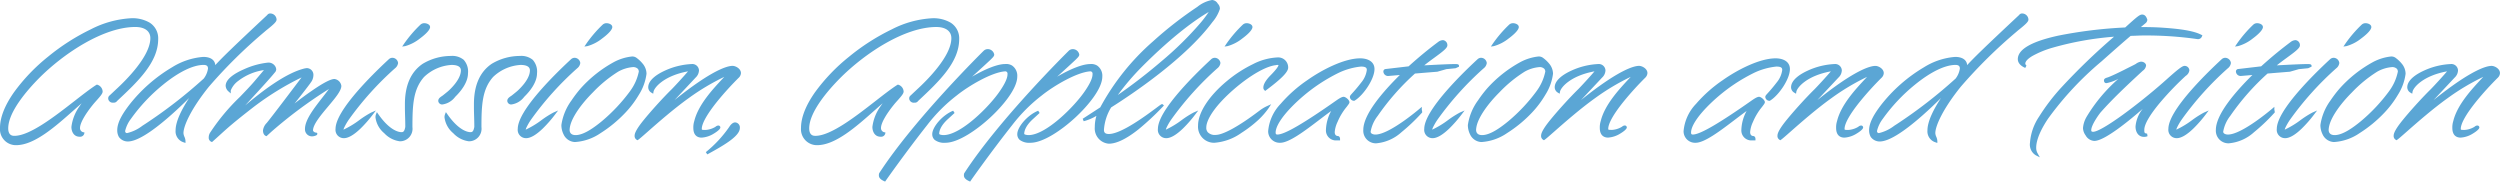
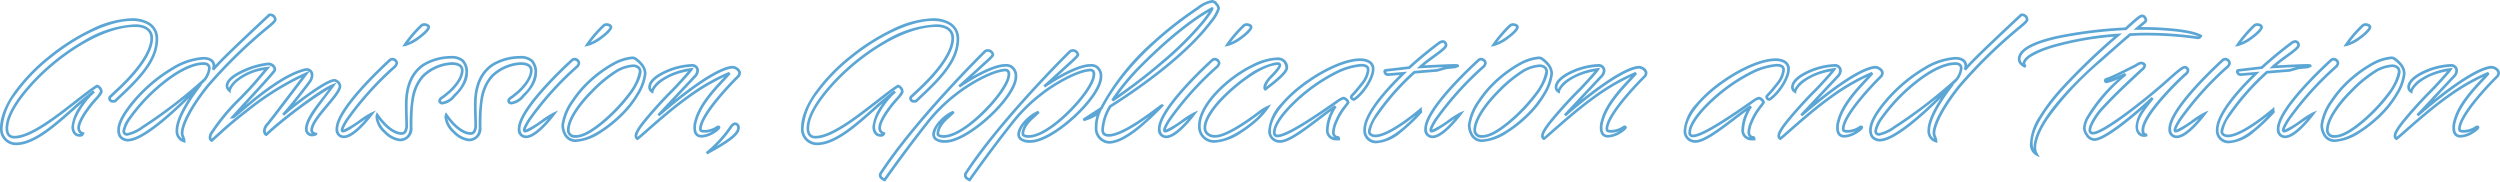
<svg xmlns="http://www.w3.org/2000/svg" width="461.812" height="33.542" viewBox="0 0 461.812 33.542">
  <g transform="translate(-133.464 -239.726)">
-     <path d="M21.93-6.8c3.706-3.468,7.514-7,7.514-11.254,0-2.754-2.414-3.6-4.658-3.6C16.116-21.658.714-9.52.714-1.632a2.7,2.7,0,0,0,2.72,2.924c4.692,0,10.54-6.97,14.416-9.656-1.258.918-3.944,4.386-3.944,6.528,0,.714.34,1.564,1.258,1.564.544,0,.612-.34.612-.34a1.015,1.015,0,0,1-.782-1.02c0-1.156,1.326-3.094,2.516-4.556.68-.816,1.666-1.768,1.666-2.176a1.171,1.171,0,0,0-.782-1.02C14.654-7,7.242.068,3.128.068,2.074.068,1.734-.68,1.734-1.564c0-2.856,2.992-6.63,5.712-9.384,4.828-4.862,12.172-9.588,18.02-9.588,1.734,0,3.026.782,3.026,2.312,0,3.4-4.488,7.888-6.46,9.69L20.876-7.446a.414.414,0,0,0-.17.374c.1.51.442.51.714.51A.5.5,0,0,0,21.93-6.8ZM50.014-22.338c-7.854,7.344-8.976,8.534-10.2,9.928a1.827,1.827,0,0,0,.17-.714c0-1.122-1.122-1.394-1.972-1.394a12.5,12.5,0,0,0-5.61,1.87,28.091,28.091,0,0,0-7.888,6.936c-.85,1.122-2.142,2.924-2.142,4.488A2.192,2.192,0,0,0,22.644-.1a1.787,1.787,0,0,0,1.428.714c3.672,0,12.274-9.044,13.5-10.37-2.346,3.026-4.42,6.392-4.42,8.568A1.863,1.863,0,0,0,34.476.782c0-.476-.374-.952-.374-1.462,0-1.564,1.632-4.862,4.76-8.738A91.932,91.932,0,0,1,49.2-19.618c.442-.408,2.108-1.6,2.108-2.04a.916.916,0,0,0-.952-.884C50.252-22.542,50.15-22.508,50.014-22.338ZM24.446-3.468c2.482-3.706,9.146-10.064,13.634-10.064.68,0,1.054.306,1.054.918a4.2,4.2,0,0,1-.816,1.972c-.408.646-6.6,5.678-10.948,8.5a9.278,9.278,0,0,1-3.434,1.7.646.646,0,0,1-.442-.17.8.8,0,0,1-.17-.442A5.855,5.855,0,0,1,24.446-3.468ZM47.6-10.03c-2.346,2.72-6.324,6.256-8.058,9.316A1.408,1.408,0,0,0,39.27.1c0,.476.306.578.306.578a94.222,94.222,0,0,1,7.548-6.358,51.718,51.718,0,0,1,9.86-5.95S51.306-4.08,49.946-2.414A2.192,2.192,0,0,0,49.3-1.19c0,.646.34.782.34.782l.782-.714c2.074-1.9,9.146-7.412,11.56-8.364C60.35-7,57.052-3.706,57.052-1.462A1.053,1.053,0,0,0,58.106-.34a1.411,1.411,0,0,0,.714-.2c-.34,0-.782-.306-.782-.646,0-2.244,5.236-6.494,5.236-8.228a1.267,1.267,0,0,0-1.02-1.02c-1.462,0-6.63,3.944-8.636,5.61l-.85.748c1.19-1.19,4.9-6.018,4.9-6.086a2.061,2.061,0,0,0,.442-1.156,1,1,0,0,0-.952-1.122c-.1,0-.17.034-.272.034-4.93,1.122-11.628,7.48-13.124,8.6-.17.136-.238.17-.306.17C45.288-5.712,49.844-10.54,51-12c.17-.2.238-.306.238-.442a1.032,1.032,0,0,0-.1-.374,1.224,1.224,0,0,0-1.122-.646c-1.564,0-7.616,1.9-7.616,4.046a1.233,1.233,0,0,0,.442.85c0-.34,1.394-3.332,7-4.114ZM62.7-1.462A1.284,1.284,0,0,0,63.988,0c1.734,0,4.284-3.128,5.134-4.25-1.088.476-4.454,3.2-5.338,3.2a.156.156,0,0,1-.136-.17,1.633,1.633,0,0,1,.136-.51,10.762,10.762,0,0,1,.918-1.6,57.766,57.766,0,0,1,8.568-9.52s.476-.374.476-.782a.838.838,0,0,0-.816-.714.753.753,0,0,0-.476.2C71.06-12.852,62.7-5.1,62.7-1.462ZM78.3-20.536A22.7,22.7,0,0,0,75.276-17c1.224-.17,4.318-2.414,4.386-3.264,0-.34-.578-.476-.782-.476A.808.808,0,0,0,78.3-20.536ZM75.582-1.8c-.136.748-.34,1.19-.952,1.19-.68,0-2.38-.408-4.488-3.434a1.3,1.3,0,0,0-.068.442c0,1.768,2.686,4.182,4.25,4.182C75.276.578,76.4,0,76.4-1.8c0-4.046.136-7.072,2.21-9.418a8.213,8.213,0,0,1,5.27-2.312c1.02,0,1.972.306,1.972,1.258,0,.714-.34,2.006-2.21,3.808-.272.272-.85.714-1.224,1.02-.442.306-.748.476-.748.816a.48.48,0,0,0,.476.408c1.054,0,1.836-.952,2.448-1.564a6.268,6.268,0,0,0,2.074-3.944,3.048,3.048,0,0,0-.714-2.312,3.142,3.142,0,0,0-2.176-.646,9.918,9.918,0,0,0-5.066,1.394c-2.074,1.394-3.2,3.808-3.2,7.242v.612C75.514-4.25,75.582-3.264,75.582-1.8Zm12.75,0c-.136.748-.34,1.19-.952,1.19-.68,0-2.38-.408-4.488-3.434a1.3,1.3,0,0,0-.068.442c0,1.768,2.686,4.182,4.25,4.182.952,0,2.074-.578,2.074-2.38,0-4.046.136-7.072,2.21-9.418a8.213,8.213,0,0,1,5.27-2.312c1.02,0,1.972.306,1.972,1.258,0,.714-.34,2.006-2.21,3.808-.272.272-.85.714-1.224,1.02-.442.306-.748.476-.748.816a.48.48,0,0,0,.476.408c1.054,0,1.836-.952,2.448-1.564a6.268,6.268,0,0,0,2.074-3.944,3.048,3.048,0,0,0-.714-2.312,3.142,3.142,0,0,0-2.176-.646,9.918,9.918,0,0,0-5.066,1.394c-2.074,1.394-3.2,3.808-3.2,7.242v.612C88.264-4.25,88.332-3.264,88.332-1.8Zm8.024.34A1.284,1.284,0,0,0,97.648,0c1.734,0,4.284-3.128,5.134-4.25-1.088.476-4.454,3.2-5.338,3.2a.156.156,0,0,1-.136-.17,1.633,1.633,0,0,1,.136-.51,10.762,10.762,0,0,1,.918-1.6,57.766,57.766,0,0,1,8.568-9.52s.476-.374.476-.782a.838.838,0,0,0-.816-.714.753.753,0,0,0-.476.2C104.72-12.852,96.356-5.1,96.356-1.462Zm15.606-19.074A22.7,22.7,0,0,0,108.936-17c1.224-.17,4.318-2.414,4.386-3.264,0-.34-.578-.476-.782-.476A.808.808,0,0,0,111.962-20.536Zm5.984,6.188a1.079,1.079,0,0,0-.782-.238,9.069,9.069,0,0,0-3.094.952,22.866,22.866,0,0,0-6.222,4.93,22.925,22.925,0,0,0-1.6,2.108,9.982,9.982,0,0,0-1.836,4.42,3.568,3.568,0,0,0,.374,1.6,2.169,2.169,0,0,0,1.87,1.292c2.822,0,6.426-2.516,9.112-5.3a18.255,18.255,0,0,0,2.516-3.332,9.162,9.162,0,0,0,1.36-3.74,2.724,2.724,0,0,0-.748-1.8A5.7,5.7,0,0,0,117.946-14.348Zm.578,1.666a1.31,1.31,0,0,1,.2.612c0,1.19-1.326,3.332-1.666,3.774a31.891,31.891,0,0,1-5.27,5.61c-1.7,1.394-3.5,2.618-5,2.618a1.182,1.182,0,0,1-1.36-1.224,4.3,4.3,0,0,1,.136-.884c.476-1.87,2.312-4.284,4.25-6.222a24.29,24.29,0,0,1,4.692-3.842,6.876,6.876,0,0,1,2.822-.884A1.449,1.449,0,0,1,118.524-12.682Zm9.792-.51c-2.788,0-7.854,1.9-7.854,4.046a.912.912,0,0,0,.476.782c.17-1.02,2.346-3.366,7.208-4.08-.306.51-2.89,3.3-3.4,3.808-1.87,1.836-3.978,4.216-5.168,5.678-1.36,1.666-1.632,2.414-1.632,2.72a.568.568,0,0,0,.272.578c.68-.442,5.168-4.726,9.316-7.684a37.65,37.65,0,0,1,7.684-4.42c-1.564,1.836-5.372,5.27-6.256,8.908a3.557,3.557,0,0,0-.17,1.224c0,.782.272,1.53,1.292,1.53a4.814,4.814,0,0,0,3.2-1.632c0-.068-.068-.1-.136-.1-.17,0-.272.136-.51.272a4.352,4.352,0,0,1-1.836.544c-.612,0-.952,0-.952-.442,0-2.516,5.542-8.3,6.97-9.69a1.02,1.02,0,0,0,.272-.612c0-.646-.85-1.088-1.292-1.088-1.122,0-4.658,1.088-13.7,8.874l6.7-7.14a1.658,1.658,0,0,0,.544-1.156A.979.979,0,0,0,128.316-13.192Zm8.568,11.56c0-.544-.34-.782-.612-.782-.374,0-.714.442-.884.714A22.572,22.572,0,0,1,131,3.026C133.246,1.8,136.884-.17,136.884-1.632ZM169.9-6.8c3.706-3.468,7.514-7,7.514-11.254,0-2.754-2.414-3.6-4.658-3.6-8.67,0-24.072,12.138-24.072,20.026a2.7,2.7,0,0,0,2.72,2.924c4.692,0,10.54-6.97,14.416-9.656-1.258.918-3.944,4.386-3.944,6.528,0,.714.34,1.564,1.258,1.564.544,0,.612-.34.612-.34a1.015,1.015,0,0,1-.782-1.02c0-1.156,1.326-3.094,2.516-4.556.68-.816,1.666-1.768,1.666-2.176a1.171,1.171,0,0,0-.782-1.02C162.622-7,155.21.068,151.1.068c-1.054,0-1.394-.748-1.394-1.632,0-2.856,2.992-6.63,5.712-9.384,4.828-4.862,12.172-9.588,18.02-9.588,1.734,0,3.026.782,3.026,2.312,0,3.4-4.488,7.888-6.46,9.69l-1.156,1.088a.414.414,0,0,0-.17.374c.1.51.442.51.714.51A.5.5,0,0,0,169.9-6.8Zm7.174-1.054c2.244-1.8,6.528-4.318,9.044-4.488a.659.659,0,0,1,.714.714c0,.408-.034,1.258-1.462,3.332C183.43-5.44,178.092-.068,174.76-.068c0,0-1.054,0-1.054-.476s.17-1.53,1.7-2.924L176.63-4.59c-2.006.816-3.706,2.958-3.706,4.08,0,.578.272,1.36,2.176,1.36,4.148,0,13.022-8.16,13.022-11.968a2.049,2.049,0,0,0-.85-1.836,1.9,1.9,0,0,0-1.122-.238c-1.564,0-4.522,1.19-8.5,3.876l.442-.374c2.924-2.652,4.42-4.012,5.1-4.658.408-.408.68-.646.68-.85,0-.34-.51-.748-.85-.748a.831.831,0,0,0-.68.238S169.66-3.264,163.1,6.834a.941.941,0,0,0-.034.306c0,.272.2.544.816.816,0,0,3.57-5.1,7.684-10.3A30.131,30.131,0,0,1,177.072-7.854Zm15.708,0c2.244-1.8,6.528-4.318,9.044-4.488a.659.659,0,0,1,.714.714c0,.408-.034,1.258-1.462,3.332C199.138-5.44,193.8-.068,190.468-.068c0,0-1.054,0-1.054-.476s.17-1.53,1.7-2.924l1.224-1.122c-2.006.816-3.706,2.958-3.706,4.08,0,.578.272,1.36,2.176,1.36,4.148,0,13.022-8.16,13.022-11.968a2.049,2.049,0,0,0-.85-1.836,1.9,1.9,0,0,0-1.122-.238c-1.564,0-4.522,1.19-8.5,3.876l.442-.374c2.924-2.652,4.42-4.012,5.1-4.658.408-.408.68-.646.68-.85,0-.34-.51-.748-.85-.748a.831.831,0,0,0-.68.238S185.368-3.264,178.806,6.834a.941.941,0,0,0-.034.306c0,.272.2.544.816.816,0,0,3.57-5.1,7.684-10.3A30.131,30.131,0,0,1,192.78-7.854Zm7.82,4.726a11.507,11.507,0,0,0,2.856-1.292,6.9,6.9,0,0,0-.51,2.618,2.564,2.564,0,0,0,2.346,2.822c3.162,0,7.752-4.658,9.826-6.8-.1-.1-6.8,5.508-9.826,5.508-.782,0-1.156-.34-1.156-1.02A9.348,9.348,0,0,1,205.53-5.61c5.882-3.706,14.314-9.826,18.7-15.742a7.624,7.624,0,0,0,1.326-2.312,1.086,1.086,0,0,0-.34-.782,1.1,1.1,0,0,0-.85-.578,5.641,5.641,0,0,0-2.584,1.224c-2.788,1.87-12.988,8.874-17.884,18.53Zm10.574-9.928c7.718-7.752,12.444-10.234,13.192-10.642.1,0-1.6,3.434-9.18,9.928a108.5,108.5,0,0,1-9.214,7.038A41.75,41.75,0,0,1,211.174-13.056Zm3.434,11.594A1.284,1.284,0,0,0,215.9,0c1.734,0,4.284-3.128,5.134-4.25-1.088.476-4.454,3.2-5.338,3.2a.156.156,0,0,1-.136-.17,1.633,1.633,0,0,1,.136-.51,10.762,10.762,0,0,1,.918-1.6,57.765,57.765,0,0,1,8.568-9.52s.476-.374.476-.782a.838.838,0,0,0-.816-.714.753.753,0,0,0-.476.2C222.972-12.852,214.608-5.1,214.608-1.462Zm15.606-19.074A22.7,22.7,0,0,0,227.188-17c1.224-.17,4.318-2.414,4.386-3.264,0-.34-.578-.476-.782-.476A.808.808,0,0,0,230.214-20.536Zm7.956,7.752c-.17-1.19-.782-1.632-1.734-1.632-5.1,0-14.416,7.242-14.416,12.342A2.707,2.707,0,0,0,224.774.85c3.2,0,7.174-3.4,7.99-4.182A14.076,14.076,0,0,0,234.6-5.44a8.187,8.187,0,0,0-1.53.952C229.194-1.564,226.406-.1,225.012-.1a2.023,2.023,0,0,1-1.6-.544,1.428,1.428,0,0,1-.374-1.088c0-1.768,2.04-4.114,2.822-4.964,2.686-2.89,7.14-6.29,10.064-6.766.136,0,.306-.068.51-.068.238,0,.442.068.442.306,0,.476-1.156,1.666-1.6,2.108a3.784,3.784,0,0,0-1.19,1.972c0,.17,0,.238.1.34C236.062-10.2,238.17-11.9,238.17-12.784Zm8.976,7.174a8.369,8.369,0,0,0-1.5,4.318,1.589,1.589,0,0,0,1.768,1.7h.34c0-.306-.17-.306-.17-.306a.866.866,0,0,1-.816-.986,5.687,5.687,0,0,1,.544-1.972c.612-1.7,2.176-3.264,2.176-3.536s-.612-.748-.816-.748a2.743,2.743,0,0,0-1.19.612c-6.97,4.9-9.86,6.358-11.05,6.358-.442,0-.578-.272-.578-.612,0-2.516,4.828-7,8.16-9.18a32.619,32.619,0,0,1,3.6-2.074,12.693,12.693,0,0,1,4.25-1.19c.748,0,1.326.17,1.326.884A4.723,4.723,0,0,1,252.212-10c-1.734,2.244-2.142,2.38-2.142,2.652s.34.442.51.442c1.564-.952,3.536-3.876,3.536-5.61,0-1.36-1.36-1.734-2.38-1.734-2.856,0-6.834,2.006-9.622,3.978-3.5,2.414-7.14,6.052-7.14,9.248A1.868,1.868,0,0,0,236.946.85C239.19.85,244.222-3.706,247.146-5.61Zm9.282-6.664a.213.213,0,0,0-.17.2c0,.34.272.578.714.578l2.754-.238c-3.094,2.992-7.174,7.48-7.174,10.438A2.077,2.077,0,0,0,254.66.952c3.06,0,6.426-3.6,8.262-5.542,0-.17-.068-.306-.068-.408,0,0-5.61,4.828-8.33,4.828-.51,0-1.122-.238-1.122-.782,0-.578.782-3.876,8.33-10.982,2.04-.17,4.182-.34,4.182-.34l1.666-.476,1.7-.17.442-.2c0-.068-.238-.068-.612-.068-1.122,0-3.6.136-6.256.272,1.6-1.5,4.726-3.3,4.726-3.978,0-.34-.238-.714-.544-.714a1.326,1.326,0,0,0-.646.2c-1.836,1.36-3.74,2.924-5.61,4.624Zm7.378,10.812A1.284,1.284,0,0,0,265.1,0c1.734,0,4.284-3.128,5.134-4.25-1.088.476-4.454,3.2-5.338,3.2a.156.156,0,0,1-.136-.17,1.634,1.634,0,0,1,.136-.51,10.76,10.76,0,0,1,.918-1.6,57.766,57.766,0,0,1,8.568-9.52s.476-.374.476-.782a.838.838,0,0,0-.816-.714.753.753,0,0,0-.476.2C272.17-12.852,263.806-5.1,263.806-1.462Zm15.606-19.074A22.7,22.7,0,0,0,276.386-17c1.224-.17,4.318-2.414,4.386-3.264,0-.34-.578-.476-.782-.476A.808.808,0,0,0,279.412-20.536Zm5.984,6.188a1.079,1.079,0,0,0-.782-.238,9.069,9.069,0,0,0-3.094.952A22.867,22.867,0,0,0,275.3-8.7,22.92,22.92,0,0,0,273.7-6.6a9.982,9.982,0,0,0-1.836,4.42,3.567,3.567,0,0,0,.374,1.6,2.169,2.169,0,0,0,1.87,1.292c2.822,0,6.426-2.516,9.112-5.3a18.254,18.254,0,0,0,2.516-3.332,9.162,9.162,0,0,0,1.36-3.74,2.724,2.724,0,0,0-.748-1.8A5.7,5.7,0,0,0,285.4-14.348Zm.578,1.666a1.31,1.31,0,0,1,.2.612c0,1.19-1.326,3.332-1.666,3.774a31.891,31.891,0,0,1-5.27,5.61c-1.7,1.394-3.5,2.618-5,2.618a1.182,1.182,0,0,1-1.36-1.224,4.3,4.3,0,0,1,.136-.884c.476-1.87,2.312-4.284,4.25-6.222a24.289,24.289,0,0,1,4.692-3.842,6.876,6.876,0,0,1,2.822-.884A1.449,1.449,0,0,1,285.974-12.682Zm9.792-.51c-2.788,0-7.854,1.9-7.854,4.046a.912.912,0,0,0,.476.782c.17-1.02,2.346-3.366,7.208-4.08-.306.51-2.89,3.3-3.4,3.808-1.87,1.836-3.978,4.216-5.168,5.678-1.36,1.666-1.632,2.414-1.632,2.72a.568.568,0,0,0,.272.578c.68-.442,5.168-4.726,9.316-7.684a37.65,37.65,0,0,1,7.684-4.42c-1.564,1.836-5.372,5.27-6.256,8.908a3.557,3.557,0,0,0-.17,1.224c0,.782.272,1.53,1.292,1.53a4.814,4.814,0,0,0,3.2-1.632c0-.068-.068-.1-.136-.1-.17,0-.272.136-.51.272a4.352,4.352,0,0,1-1.836.544c-.612,0-.952,0-.952-.442,0-2.516,5.542-8.3,6.97-9.69a1.021,1.021,0,0,0,.272-.612c0-.646-.85-1.088-1.292-1.088-1.122,0-4.658,1.088-13.7,8.874l6.7-7.14a1.658,1.658,0,0,0,.544-1.156A.979.979,0,0,0,295.766-13.192ZM323.884-5.61a8.369,8.369,0,0,0-1.5,4.318,1.589,1.589,0,0,0,1.768,1.7h.34c0-.306-.17-.306-.17-.306a.866.866,0,0,1-.816-.986,5.686,5.686,0,0,1,.544-1.972c.612-1.7,2.176-3.264,2.176-3.536s-.612-.748-.816-.748a2.743,2.743,0,0,0-1.19.612c-6.97,4.9-9.86,6.358-11.05,6.358-.442,0-.578-.272-.578-.612,0-2.516,4.828-7,8.16-9.18a32.619,32.619,0,0,1,3.6-2.074,12.693,12.693,0,0,1,4.25-1.19c.748,0,1.326.17,1.326.884A4.723,4.723,0,0,1,328.95-10c-1.734,2.244-2.142,2.38-2.142,2.652s.34.442.51.442c1.564-.952,3.536-3.876,3.536-5.61,0-1.36-1.36-1.734-2.38-1.734-2.856,0-6.834,2.006-9.622,3.978-3.5,2.414-7.14,6.052-7.14,9.248A1.868,1.868,0,0,0,313.684.85C315.928.85,320.96-3.706,323.884-5.61Zm15.538-7.582c-2.788,0-7.854,1.9-7.854,4.046a.912.912,0,0,0,.476.782c.17-1.02,2.346-3.366,7.208-4.08-.306.51-2.89,3.3-3.4,3.808-1.87,1.836-3.978,4.216-5.168,5.678-1.36,1.666-1.632,2.414-1.632,2.72a.568.568,0,0,0,.272.578c.68-.442,5.168-4.726,9.316-7.684a37.65,37.65,0,0,1,7.684-4.42c-1.564,1.836-5.372,5.27-6.256,8.908a3.557,3.557,0,0,0-.17,1.224c0,.782.272,1.53,1.292,1.53a4.814,4.814,0,0,0,3.2-1.632c0-.068-.068-.1-.136-.1-.17,0-.272.136-.51.272a4.352,4.352,0,0,1-1.836.544c-.612,0-.952,0-.952-.442,0-2.516,5.542-8.3,6.97-9.69a1.02,1.02,0,0,0,.272-.612c0-.646-.85-1.088-1.292-1.088-1.122,0-4.658,1.088-13.7,8.874l6.7-7.14a1.658,1.658,0,0,0,.544-1.156A.979.979,0,0,0,339.422-13.192Zm34.2-9.146c-7.854,7.344-8.976,8.534-10.2,9.928a1.827,1.827,0,0,0,.17-.714c0-1.122-1.122-1.394-1.972-1.394a12.5,12.5,0,0,0-5.61,1.87,28.091,28.091,0,0,0-7.888,6.936c-.85,1.122-2.142,2.924-2.142,4.488A2.192,2.192,0,0,0,346.256-.1a1.787,1.787,0,0,0,1.428.714c3.672,0,12.274-9.044,13.5-10.37-2.346,3.026-4.42,6.392-4.42,8.568A1.863,1.863,0,0,0,358.088.782c0-.476-.374-.952-.374-1.462,0-1.564,1.632-4.862,4.76-8.738a91.933,91.933,0,0,1,10.336-10.2c.442-.408,2.108-1.6,2.108-2.04a.916.916,0,0,0-.952-.884C373.864-22.542,373.762-22.508,373.626-22.338ZM348.058-3.468c2.482-3.706,9.146-10.064,13.634-10.064.68,0,1.054.306,1.054.918a4.2,4.2,0,0,1-.816,1.972c-.408.646-6.6,5.678-10.948,8.5a9.278,9.278,0,0,1-3.434,1.7.646.646,0,0,1-.442-.17.8.8,0,0,1-.17-.442A5.855,5.855,0,0,1,348.058-3.468Zm26.622-9.486a.735.735,0,0,1-.34-.578c.068-2.108,8.058-4.59,17.374-5.27C385.8-13.634,375.7-4.488,375.7,1.122a2.05,2.05,0,0,0,.952,2.074,2.293,2.293,0,0,1-.306-1.19c0-2.176,1.9-7.106,12.172-16.15,2.414-2.142,4.114-3.638,5.44-4.76.782,0,1.632-.068,2.482-.068a67.2,67.2,0,0,1,10.03.68.509.509,0,0,0,.51-.34c-1.326-.68-3.57-1.054-7.242-1.292-1.564-.1-3.06-.1-4.488-.1.85-.714,1.428-1.19,1.428-1.19a.688.688,0,0,0,.2-.374c-.17-.51-.374-.748-.714-.748-.374,0-.884.442-3.026,2.38-6.9.34-19.686,1.836-19.686,5.61C373.456-13.872,373.762-13.362,374.68-12.954Zm21.25-.68a2.216,2.216,0,0,0-.748.34c-.1.1-1.054.544-2.176,1.122-1.02.51-2.142,1.054-2.924,1.36-.2.1-.714.17-.714.374a.324.324,0,0,0,.068.238.2.2,0,0,0,.136.034,17.953,17.953,0,0,0,3.536-1.394,31.583,31.583,0,0,0-7,8.024,4.536,4.536,0,0,0-.612,1.9,2.159,2.159,0,0,0,.442,1.224A1.716,1.716,0,0,0,387.4.51c1.9-.1,7-4.216,10.71-7.684-1.462,1.9-2.924,3.57-2.924,5.27,0,.952.476,1.666,1.292,1.666a1.3,1.3,0,0,0,.578-.1c-.748-.068-.748-.442-.748-.952,0-2.652,6.12-8.7,7.752-10.166,0,0,.578-.374.578-.816a.624.624,0,0,0-.646-.578c-.476,0-2.346,1.734-3.808,3.026C396.2-6.324,388.926-.68,387.124-.68c-.442,0-.612-.2-.612-.544,0-1.088,1.564-3.2,1.836-3.5,2.176-2.448,4.726-4.862,7.786-7.684,0,0,.51-.34.51-.782C396.644-13.294,396.474-13.634,395.93-13.634Zm5.338,12.172A1.284,1.284,0,0,0,402.56,0c1.734,0,4.284-3.128,5.134-4.25-1.088.476-4.454,3.2-5.338,3.2a.156.156,0,0,1-.136-.17,1.634,1.634,0,0,1,.136-.51,10.76,10.76,0,0,1,.918-1.6,57.766,57.766,0,0,1,8.568-9.52s.476-.374.476-.782a.838.838,0,0,0-.816-.714.753.753,0,0,0-.476.2C409.632-12.852,401.268-5.1,401.268-1.462Zm15.606-19.074A22.7,22.7,0,0,0,413.848-17c1.224-.17,4.318-2.414,4.386-3.264,0-.34-.578-.476-.782-.476A.808.808,0,0,0,416.874-20.536Zm-2.958,8.262a.213.213,0,0,0-.17.2c0,.34.272.578.714.578l2.754-.238c-3.094,2.992-7.174,7.48-7.174,10.438A2.077,2.077,0,0,0,412.148.952c3.06,0,6.426-3.6,8.262-5.542,0-.17-.068-.306-.068-.408,0,0-5.61,4.828-8.33,4.828-.51,0-1.122-.238-1.122-.782,0-.578.782-3.876,8.33-10.982,2.04-.17,4.182-.34,4.182-.34l1.666-.476,1.7-.17.442-.2c0-.068-.238-.068-.612-.068-1.122,0-3.6.136-6.256.272,1.6-1.5,4.726-3.3,4.726-3.978,0-.34-.238-.714-.544-.714a1.326,1.326,0,0,0-.646.2c-1.836,1.36-3.74,2.924-5.61,4.624Zm7.378,10.812A1.284,1.284,0,0,0,422.586,0c1.734,0,4.284-3.128,5.134-4.25-1.088.476-4.454,3.2-5.338,3.2a.156.156,0,0,1-.136-.17,1.634,1.634,0,0,1,.136-.51,10.76,10.76,0,0,1,.918-1.6,57.766,57.766,0,0,1,8.568-9.52s.476-.374.476-.782a.838.838,0,0,0-.816-.714.753.753,0,0,0-.476.2C429.658-12.852,421.294-5.1,421.294-1.462ZM436.9-20.536A22.7,22.7,0,0,0,433.874-17c1.224-.17,4.318-2.414,4.386-3.264,0-.34-.578-.476-.782-.476A.808.808,0,0,0,436.9-20.536Zm5.984,6.188a1.079,1.079,0,0,0-.782-.238,9.069,9.069,0,0,0-3.094.952,22.867,22.867,0,0,0-6.222,4.93,22.92,22.92,0,0,0-1.6,2.108,9.982,9.982,0,0,0-1.836,4.42,3.567,3.567,0,0,0,.374,1.6A2.169,2.169,0,0,0,431.6.714c2.822,0,6.426-2.516,9.112-5.3a18.254,18.254,0,0,0,2.516-3.332,9.162,9.162,0,0,0,1.36-3.74,2.724,2.724,0,0,0-.748-1.8A5.7,5.7,0,0,0,442.884-14.348Zm.578,1.666a1.31,1.31,0,0,1,.2.612c0,1.19-1.326,3.332-1.666,3.774a31.891,31.891,0,0,1-5.27,5.61c-1.7,1.394-3.5,2.618-5,2.618a1.182,1.182,0,0,1-1.36-1.224,4.3,4.3,0,0,1,.136-.884c.476-1.87,2.312-4.284,4.25-6.222a24.289,24.289,0,0,1,4.692-3.842,6.876,6.876,0,0,1,2.822-.884A1.449,1.449,0,0,1,443.462-12.682Zm9.792-.51c-2.788,0-7.854,1.9-7.854,4.046a.912.912,0,0,0,.476.782c.17-1.02,2.346-3.366,7.208-4.08-.306.51-2.89,3.3-3.4,3.808-1.87,1.836-3.978,4.216-5.168,5.678-1.36,1.666-1.632,2.414-1.632,2.72a.568.568,0,0,0,.272.578c.68-.442,5.168-4.726,9.316-7.684a37.65,37.65,0,0,1,7.684-4.42c-1.564,1.836-5.372,5.27-6.256,8.908a3.557,3.557,0,0,0-.17,1.224c0,.782.272,1.53,1.292,1.53a4.814,4.814,0,0,0,3.2-1.632c0-.068-.068-.1-.136-.1-.17,0-.272.136-.51.272a4.352,4.352,0,0,1-1.836.544c-.612,0-.952,0-.952-.442,0-2.516,5.542-8.3,6.97-9.69a1.021,1.021,0,0,0,.272-.612c0-.646-.85-1.088-1.292-1.088-1.122,0-4.658,1.088-13.7,8.874l6.7-7.14a1.658,1.658,0,0,0,.544-1.156A.979.979,0,0,0,453.254-13.192Z" transform="translate(133 265)" fill="#5ba6d5" />
-     <path d="M179.675,8.268l-.188-.084c-.649-.288-.964-.63-.964-1.044a1.18,1.18,0,0,1,.041-.367l.01-.041L178.6,6.7c6.5-10.005,19.152-22.46,19.279-22.584a1.078,1.078,0,0,1,.855-.31,1.215,1.215,0,0,1,1.1,1c0,.282-.226.505-.6.875l-.153.151,0,0c-.529.5-1.532,1.419-3.339,3.06,2.587-1.5,4.748-2.335,6.124-2.335a2.092,2.092,0,0,1,1.265.282,2.279,2.279,0,0,1,.957,2.042c0,2.187-2.6,5.358-5.036,7.6S193.173,1.1,190.808,1.1a2.939,2.939,0,0,1-1.967-.525,1.374,1.374,0,0,1-.459-1.085c0-1.234,1.782-3.466,3.862-4.312l.263.416-1.224,1.122c-1.409,1.283-1.619,2.267-1.619,2.74,0,.107.421.225.8.226,3.212,0,8.478-5.285,10.4-8.118,1.419-2.061,1.419-2.853,1.419-3.192a.41.41,0,0,0-.456-.464c-2.521.176-6.8,2.748-8.9,4.433a29.8,29.8,0,0,0-5.467,5.467c-4.064,5.138-7.641,10.241-7.676,10.292Zm-.636-1.333a.7.7,0,0,0-.017.205c0,.164.162.332.483.5.662-.939,3.921-5.526,7.571-10.14a30.261,30.261,0,0,1,5.55-5.55c2.148-1.725,6.554-4.363,9.181-4.54h.017a.9.9,0,0,1,.964.964c0,.385,0,1.286-1.506,3.474a29.309,29.309,0,0,1-4.825,5.233c-1.66,1.415-4.046,3.1-5.989,3.1-.6,0-1.3-.19-1.3-.726a3.289,3.289,0,0,1,.657-1.845,3.549,3.549,0,0,0-.939,1.879c0,.3,0,1.11,1.926,1.11,1.83,0,4.93-1.762,7.9-4.49s4.875-5.559,4.875-7.228a1.794,1.794,0,0,0-.727-1.621l-.018-.01-.016-.013a1.588,1.588,0,0,0-.962-.18c-1.68,0-4.805,1.433-8.36,3.833l-.3-.4.438-.371c2.948-2.674,4.412-4.005,5.091-4.649l.152-.151a2.206,2.206,0,0,0,.452-.521c0-.18-.381-.5-.6-.5a.586.586,0,0,0-.5.165C198.1-15.405,185.517-3.018,179.039,6.935ZM163.967,8.268l-.188-.084c-.649-.288-.964-.63-.964-1.044a1.18,1.18,0,0,1,.041-.367l.01-.041.023-.035c6.5-10.005,19.152-22.46,19.279-22.584a1.078,1.078,0,0,1,.855-.31,1.215,1.215,0,0,1,1.1,1c0,.282-.226.505-.6.875l-.153.151,0,0c-.529.5-1.532,1.419-3.339,3.06,2.587-1.5,4.748-2.335,6.124-2.335a2.092,2.092,0,0,1,1.265.282,2.279,2.279,0,0,1,.957,2.042c0,2.187-2.6,5.358-5.036,7.6S177.465,1.1,175.1,1.1a2.939,2.939,0,0,1-1.967-.525,1.374,1.374,0,0,1-.459-1.085c0-1.234,1.782-3.466,3.862-4.312l.263.416-1.224,1.122c-1.409,1.283-1.619,2.267-1.619,2.74,0,.107.421.225.8.226,3.212,0,8.478-5.285,10.4-8.118,1.419-2.061,1.419-2.853,1.419-3.192a.41.41,0,0,0-.456-.464c-2.521.176-6.8,2.748-8.9,4.433a29.8,29.8,0,0,0-5.467,5.467C167.7,2.946,164.12,8.048,164.085,8.1Zm-.636-1.333a.7.7,0,0,0-.017.205c0,.164.162.332.483.5.662-.939,3.921-5.526,7.571-10.14a30.262,30.262,0,0,1,5.55-5.55c2.148-1.725,6.554-4.363,9.181-4.54h.017a.9.9,0,0,1,.964.964c0,.385,0,1.286-1.506,3.474a29.308,29.308,0,0,1-4.825,5.233c-1.66,1.415-4.046,3.1-5.989,3.1-.6,0-1.3-.19-1.3-.726a3.289,3.289,0,0,1,.657-1.845,3.548,3.548,0,0,0-.939,1.879c0,.3,0,1.11,1.926,1.11,1.83,0,4.93-1.762,7.9-4.49s4.875-5.559,4.875-7.228a1.794,1.794,0,0,0-.727-1.621l-.018-.01-.016-.013a1.588,1.588,0,0,0-.962-.18c-1.68,0-4.805,1.433-8.36,3.833l-.3-.4.438-.371c2.948-2.674,4.412-4.005,5.091-4.649l.152-.151a2.206,2.206,0,0,0,.452-.521c0-.18-.381-.5-.6-.5a.586.586,0,0,0-.5.165C182.391-15.405,169.809-3.018,163.331,6.935ZM377.278,3.789l-.738-.369a2.311,2.311,0,0,1-1.09-2.3,9.966,9.966,0,0,1,1.706-4.882A36.875,36.875,0,0,1,381.3-9.173a118.183,118.183,0,0,1,9.68-9.321,57.24,57.24,0,0,0-11.35,2.03,17.735,17.735,0,0,0-3.731,1.529c-.842.5-1.3.989-1.311,1.406a.489.489,0,0,0,.219.36l-.23.443c-1.134-.5-1.372-1.161-1.372-1.622,0-1.8,2.507-3.255,7.451-4.337A82.56,82.56,0,0,1,393.04-20.2c2.174-1.966,2.657-2.385,3.128-2.385.572,0,.809.491.951.919l.013.038v.041a.927.927,0,0,1-.277.551l-.018.016s-.353.291-.9.747c1.227,0,2.493.016,3.817.1,3.825.248,6.02.642,7.34,1.319l.208.106-.092.214a.758.758,0,0,1-.74.492h-.019l-.018,0a67.033,67.033,0,0,0-9.993-.677c-.429,0-.863.018-1.282.035-.385.016-.749.031-1.108.033-1.345,1.14-3.055,2.647-5.366,4.7a58.7,58.7,0,0,0-9.895,10.6C376.977-.64,376.6,1.059,376.6,2.006a2.049,2.049,0,0,0,.273,1.066Zm15.163-22.895-.563.492a122.136,122.136,0,0,0-10.2,9.775c-3.8,4.229-5.724,7.58-5.724,9.961a3.231,3.231,0,0,0,.153,1.1q-.007-.1-.007-.215c0-2.07,1.592-6.944,12.257-16.338,2.353-2.088,4.085-3.613,5.444-4.763l.07-.059h.092c.378,0,.767-.016,1.179-.033s.864-.035,1.3-.035a67.566,67.566,0,0,1,10.047.68.4.4,0,0,0,.078-.009c-1.287-.558-3.375-.9-6.843-1.123-1.556-.1-3.038-.1-4.472-.1h-.686l.525-.441c.78-.656,1.339-1.116,1.42-1.183a.638.638,0,0,0,.115-.172c-.169-.474-.324-.516-.456-.516-.285,0-.957.6-2.858,2.315l-.066.06-.089,0a83.982,83.982,0,0,0-12.39,1.512c-4.617,1.011-7.058,2.341-7.058,3.849a.987.987,0,0,0,.388.749c.123-1.436,2.99-2.608,5.392-3.342a58.69,58.69,0,0,1,12.21-2.11ZM131.122,3.245l-.275-.415a22.215,22.215,0,0,0,4.331-4.665c.192-.308.593-.829,1.094-.829a.933.933,0,0,1,.862,1.032c0,1.476-2.817,3.135-5.956,4.847Zm5.15-5.409c-.185,0-.442.229-.672.6A20.992,20.992,0,0,1,132.854,1.7c1.831-1.07,3.78-2.392,3.78-3.336C136.634-2.022,136.418-2.164,136.272-2.164ZM151.4,1.542a2.944,2.944,0,0,1-2.97-3.174c0-1.937.871-4.158,2.587-6.6a33.971,33.971,0,0,1,6.289-6.564,39.709,39.709,0,0,1,7.919-5.067,18.44,18.44,0,0,1,7.526-2.044,6.352,6.352,0,0,1,3.3.808,3.415,3.415,0,0,1,1.6,3.046c0,4.331-3.824,7.91-7.522,11.37l-.061.057a.728.728,0,0,1-.691.315.836.836,0,0,1-.959-.711l0-.024v-.025a.662.662,0,0,1,.255-.562l1.149-1.082c1.921-1.755,6.381-6.19,6.381-9.508,0-1.291-1.038-2.062-2.776-2.062-5.8,0-13.14,4.778-17.843,9.514-2.106,2.132-5.639,6.164-5.639,9.208,0,1.382.861,1.382,1.144,1.382,2.838,0,7.426-3.571,11.113-6.44,1.5-1.168,2.918-2.271,4.009-2.967a.255.255,0,0,1,.149-.048,1.385,1.385,0,0,1,1.027,1.272c0,.374-.433.877-1.138,1.666-.2.223-.405.453-.586.67-1.561,1.918-2.458,3.521-2.458,4.4a.771.771,0,0,0,.581.775l.245.049-.049.245a.785.785,0,0,1-.857.541c-1.042,0-1.508-.911-1.508-1.814A8.252,8.252,0,0,1,163.166-5.7c.112-.168.228-.336.346-.5-.47.408-.953.837-1.447,1.276C158.654-1.892,154.787,1.542,151.4,1.542Zm21.352-22.95c-3.973,0-9.911,2.747-15.129,7a33.463,33.463,0,0,0-6.2,6.464,11.655,11.655,0,0,0-2.5,6.313,2.466,2.466,0,0,0,2.47,2.674c3.2,0,6.986-3.367,10.331-6.338a46.546,46.546,0,0,1,3.943-3.273l.29.407c-1.281.935-3.841,4.326-3.841,6.326,0,.134.028,1.314,1.008,1.314a.813.813,0,0,0,.151-.013,1.332,1.332,0,0,1-.571-1.1c0-1.352,1.612-3.534,2.572-4.714.188-.226.4-.459.6-.685a5.4,5.4,0,0,0,1.011-1.333.9.9,0,0,0-.5-.74c-1.058.686-2.427,1.751-3.874,2.877C158.769-3.311,154.106.318,151.1.318c-1.045,0-1.644-.686-1.644-1.882,0-3.222,3.624-7.372,5.784-9.56a41.055,41.055,0,0,1,8.683-6.659,20.219,20.219,0,0,1,9.515-3c2.021,0,3.276.982,3.276,2.562,0,3.517-4.575,8.077-6.541,9.875L169-7.251a.161.161,0,0,0-.076.153c.061.274.182.285.464.285.191,0,.191,0,.32-.151l.019-.02.071-.066c3.62-3.388,7.364-6.891,7.364-11.005C177.162-21.081,174.079-21.408,172.754-21.408ZM3.434,1.542A2.944,2.944,0,0,1,.464-1.632c0-1.937.871-4.158,2.587-6.6A33.972,33.972,0,0,1,9.341-14.8a39.709,39.709,0,0,1,7.919-5.067,18.44,18.44,0,0,1,7.526-2.044,6.352,6.352,0,0,1,3.3.808,3.415,3.415,0,0,1,1.6,3.046c0,4.331-3.824,7.91-7.522,11.37l-.061.057a.728.728,0,0,1-.691.315.836.836,0,0,1-.959-.711l0-.024v-.025a.662.662,0,0,1,.255-.562l1.149-1.082c1.921-1.755,6.381-6.19,6.381-9.508,0-1.291-1.038-2.062-2.776-2.062-5.8,0-13.14,4.778-17.843,9.514C5.518-8.64,1.984-4.608,1.984-1.564c0,1.382.861,1.382,1.144,1.382,2.838,0,7.426-3.571,11.113-6.44,1.5-1.168,2.918-2.271,4.009-2.967a.255.255,0,0,1,.149-.048,1.385,1.385,0,0,1,1.027,1.272c0,.374-.433.877-1.138,1.666-.2.223-.405.453-.586.67-1.561,1.918-2.458,3.521-2.458,4.4a.771.771,0,0,0,.581.775l.245.049-.049.245a.785.785,0,0,1-.857.541c-1.042,0-1.508-.911-1.508-1.814A8.252,8.252,0,0,1,15.2-5.7c.112-.168.228-.336.346-.5-.47.408-.953.837-1.447,1.276C10.686-1.892,6.819,1.542,3.434,1.542Zm21.352-22.95c-3.973,0-9.911,2.747-15.129,7a33.463,33.463,0,0,0-6.2,6.464,11.655,11.655,0,0,0-2.5,6.313,2.466,2.466,0,0,0,2.47,2.674c3.2,0,6.986-3.367,10.331-6.338a46.547,46.547,0,0,1,3.943-3.273l.29.407c-1.281.935-3.841,4.326-3.841,6.326,0,.134.028,1.314,1.008,1.314a.813.813,0,0,0,.151-.013,1.332,1.332,0,0,1-.571-1.1c0-1.352,1.612-3.534,2.572-4.714.188-.226.4-.459.6-.685a5.4,5.4,0,0,0,1.011-1.333.9.9,0,0,0-.5-.74c-1.058.686-2.427,1.751-3.874,2.877C10.8-3.311,6.138.318,3.128.318c-1.045,0-1.644-.686-1.644-1.882,0-3.222,3.624-7.372,5.784-9.56a41.055,41.055,0,0,1,8.683-6.659,20.219,20.219,0,0,1,9.515-3c2.021,0,3.276.982,3.276,2.562,0,3.517-4.575,8.077-6.541,9.875l-1.168,1.1a.161.161,0,0,0-.076.153c.061.274.182.285.464.285.191,0,.191,0,.32-.151l.019-.02.071-.066c3.62-3.388,7.364-6.891,7.364-11.005C29.194-21.081,26.111-21.408,24.786-21.408ZM205.292,1.27A2.819,2.819,0,0,1,202.7-1.8a7.252,7.252,0,0,1,.3-2.073,8.974,8.974,0,0,1-2.352.993l-.181-.456,3.242-2.105a43.8,43.8,0,0,1,9.757-12.2,70.2,70.2,0,0,1,8.18-6.368,6.078,6.078,0,0,1,2.723-1.266,1.306,1.306,0,0,1,1.047.674,1.319,1.319,0,0,1,.393.936l0,.033a7.015,7.015,0,0,1-1.373,2.428c-4.975,6.71-14.7,13.238-18.713,15.77a9.044,9.044,0,0,0-1.332,4.141c0,.381.108.77.906.77,2.28,0,6.826-3.378,8.767-4.821.891-.663.931-.688,1.055-.688h.1l.078.075.174.174-.171.177a49.276,49.276,0,0,1-4.529,4.225C208.555.378,206.713,1.27,205.292,1.27Zm-1.321-6.276-.284.682A6.612,6.612,0,0,0,203.2-1.8a2.336,2.336,0,0,0,2.1,2.572c2.214,0,5.222-2.434,7.426-4.513-2.274,1.622-5.518,3.721-7.426,3.721-1.162,0-1.406-.691-1.406-1.27a9.6,9.6,0,0,1,1.425-4.438l.031-.057.055-.035c3.954-2.491,13.685-9.006,18.632-15.679a7.356,7.356,0,0,0,1.277-2.18.853.853,0,0,0-.278-.6l-.017-.021c-.225-.322-.43-.471-.645-.471a5.4,5.4,0,0,0-2.444,1.181c-8.26,5.541-14.582,12.088-17.8,18.436l-.03.06-.307.2ZM412.148,1.2a2.324,2.324,0,0,1-2.358-2.494c0-2.832,3.558-6.979,6.75-10.129l-2.08.179a.864.864,0,0,1-.964-.828.456.456,0,0,1,.371-.449l.02,0,4.272-.5c1.834-1.664,3.707-3.206,5.57-4.586l.01-.007a1.553,1.553,0,0,1,.785-.246.92.92,0,0,1,.794.964c0,.5-.824,1.127-2.4,2.277-.643.469-1.3.949-1.865,1.414l.209-.011c2.331-.12,4.344-.224,5.34-.224.2,0,.35,0,.466.009.327.026.4.182.4.309v.16l-.625.289-1.72.172-1.668.477-.025,0c-.021,0-2.1.167-4.094.333a44.514,44.514,0,0,0-6.893,7.832,6.564,6.564,0,0,0-1.3,2.909c0,.39.521.532.872.532,2.6,0,8.112-4.72,8.167-4.767l.413-.356V-5a.729.729,0,0,0,.02.091,1.251,1.251,0,0,1,.048.317v.1l-.153.161a33.954,33.954,0,0,1-3.682,3.486A7.929,7.929,0,0,1,412.148,1.2Zm5.746-13.242-.506.489c-3.238,3.131-7.1,7.453-7.1,10.258A1.864,1.864,0,0,0,412.148.7c2.559,0,5.432-2.711,7.3-4.641C417.666-2.531,414.087.08,412.012.08c-.682,0-1.372-.354-1.372-1.032,0-.171.066-1.128,1.374-3.177a45.2,45.2,0,0,1,7.035-7.987l.064-.06.087-.007c1.9-.158,3.913-.319,4.158-.338l1.266-.362c-.952.041-2.1.1-3.34.165l-1.612.083.5-.467a27.207,27.207,0,0,1,2.449-1.922c.6-.433,1.158-.843,1.572-1.191.594-.5.624-.666.626-.683,0-.22-.154-.463-.294-.463a1.071,1.071,0,0,0-.5.16c-1.867,1.384-3.746,2.932-5.584,4.6l-.059.054L414-12.032c.028.26.339.288.452.29ZM254.66,1.2A2.324,2.324,0,0,1,252.3-1.292c0-2.832,3.558-6.979,6.75-10.129l-2.08.179a.864.864,0,0,1-.964-.828.456.456,0,0,1,.371-.449l.02,0,4.272-.5c1.834-1.664,3.707-3.206,5.57-4.586l.01-.007a1.554,1.554,0,0,1,.785-.246.92.92,0,0,1,.794.964c0,.5-.824,1.127-2.4,2.277-.643.469-1.3.949-1.865,1.414l.209-.011c2.331-.12,4.344-.224,5.34-.224.2,0,.35,0,.466.009.327.026.4.182.4.309v.16l-.625.289-1.72.172-1.668.477-.025,0c-.021,0-2.1.167-4.094.333a44.514,44.514,0,0,0-6.893,7.832,6.564,6.564,0,0,0-1.3,2.909c0,.39.521.532.872.532,2.6,0,8.112-4.72,8.167-4.767l.413-.356V-5a.722.722,0,0,0,.02.091,1.251,1.251,0,0,1,.048.317v.1l-.153.161a33.954,33.954,0,0,1-3.682,3.486A7.929,7.929,0,0,1,254.66,1.2Zm5.746-13.242-.506.489c-3.238,3.131-7.1,7.453-7.1,10.258A1.864,1.864,0,0,0,254.66.7c2.559,0,5.432-2.711,7.3-4.641C260.178-2.531,256.6.08,254.524.08c-.682,0-1.372-.354-1.372-1.032,0-.171.066-1.128,1.374-3.177a45.2,45.2,0,0,1,7.035-7.987l.064-.06.087-.007c1.9-.158,3.913-.319,4.158-.338l1.266-.362c-.952.041-2.1.1-3.34.165l-1.612.083.5-.467a27.207,27.207,0,0,1,2.449-1.922c.6-.433,1.158-.843,1.572-1.191.594-.5.624-.666.626-.683,0-.22-.154-.463-.294-.463a1.071,1.071,0,0,0-.5.16c-1.867,1.384-3.746,2.932-5.584,4.6l-.059.054-4.379.513c.028.26.339.288.452.29ZM358.338,1.133l-.332-.114a2.117,2.117,0,0,1-1.494-2.208c0-1.665,1.132-3.892,2.5-5.975-.987.979-2.205,2.144-3.495,3.277-3.588,3.152-6.223,4.75-7.832,4.75a2.026,2.026,0,0,1-1.641-.833,2.435,2.435,0,0,1-.309-1.253c0-1.537,1.108-3.208,2.193-4.639a28.467,28.467,0,0,1,7.965-7,12.681,12.681,0,0,1,5.733-1.9c1.333,0,2.152.564,2.218,1.518,1.141-1.248,2.962-3.05,9.6-9.258a.651.651,0,0,1,.523-.283,1.171,1.171,0,0,1,1.2,1.134c0,.384-.515.864-1.671,1.794-.22.177-.411.331-.517.429l-.006.006a90.873,90.873,0,0,0-10.306,10.17c-3.248,4.025-4.7,7.21-4.7,8.579a1.942,1.942,0,0,0,.175.666,2.23,2.23,0,0,1,.2.8Zm3.286-15.4a12.212,12.212,0,0,0-5.488,1.838,27.924,27.924,0,0,0-7.811,6.869c-.625.825-2.091,2.76-2.091,4.336a1.977,1.977,0,0,0,.236.993,1.541,1.541,0,0,0,1.214.593c2.362,0,7.169-4.121,10.722-7.619-2.194,1.746-4.976,3.826-7.288,5.325-.152.1-.306.2-.47.3a7.642,7.642,0,0,1-3.078,1.436h-.023a.9.9,0,0,1-.619-.243,1.024,1.024,0,0,1-.243-.619A5.814,5.814,0,0,1,347.848-3.6a32.752,32.752,0,0,1,6.118-6.481c2.085-1.687,5.118-3.7,7.726-3.7.829,0,1.3.426,1.3,1.168a4.362,4.362,0,0,1-.861,2.115,6.588,6.588,0,0,1-.832.829l.077.065c-2.816,3.633-4.368,6.621-4.368,8.415a1.626,1.626,0,0,0,.729,1.537c-.021-.059-.045-.12-.068-.181a2.339,2.339,0,0,1-.209-.846c0-1.779,1.89-5.27,4.815-8.9A91.36,91.36,0,0,1,372.643-19.8c.119-.11.315-.267.54-.449.392-.316,1.432-1.153,1.484-1.41a.664.664,0,0,0-.7-.629c-.021,0-.057,0-.145.11l-.011.014-.013.012c-7.891,7.379-8.965,8.523-10.183,9.91l-.412-.277a1.575,1.575,0,0,0,.144-.6C363.346-14.157,362.142-14.268,361.624-14.268Zm.068.986c-1.921,0-4.553,1.274-7.412,3.587a32.212,32.212,0,0,0-6.014,6.367,5.959,5.959,0,0,0-1.08,2.275.61.61,0,0,0,.1.265.4.4,0,0,0,.255.1,7.389,7.389,0,0,0,2.838-1.356c.165-.107.32-.209.473-.305a88.508,88.508,0,0,0,10.87-8.422l.011-.016a3.973,3.973,0,0,0,.766-1.822C362.5-12.925,362.4-13.282,361.692-13.282ZM34.726,1.133l-.331-.114A2.117,2.117,0,0,1,32.9-1.19c0-1.665,1.132-3.892,2.5-5.975-.987.979-2.205,2.144-3.495,3.277C28.316-.736,25.681.862,24.072.862A2.026,2.026,0,0,1,22.431.029a2.435,2.435,0,0,1-.309-1.253c0-1.537,1.108-3.208,2.193-4.639a28.467,28.467,0,0,1,7.965-7,12.681,12.681,0,0,1,5.733-1.9c1.333,0,2.152.564,2.218,1.518,1.141-1.247,2.962-3.051,9.6-9.258a.651.651,0,0,1,.523-.283,1.171,1.171,0,0,1,1.2,1.134c0,.384-.515.864-1.671,1.794-.22.177-.411.331-.517.429l-.006.006A90.873,90.873,0,0,0,39.055-9.259c-3.248,4.025-4.7,7.21-4.7,8.579a1.943,1.943,0,0,0,.175.666,2.229,2.229,0,0,1,.2.8Zm3.286-15.4a12.212,12.212,0,0,0-5.488,1.838A27.924,27.924,0,0,0,24.713-5.56c-.625.825-2.091,2.76-2.091,4.336a1.977,1.977,0,0,0,.236.993,1.541,1.541,0,0,0,1.214.593c2.362,0,7.169-4.121,10.722-7.619C32.6-5.511,29.818-3.431,27.506-1.932c-.152.1-.306.2-.47.3A7.642,7.642,0,0,1,23.959-.193h-.023a.9.9,0,0,1-.619-.243,1.024,1.024,0,0,1-.243-.619A5.814,5.814,0,0,1,24.236-3.6a32.751,32.751,0,0,1,6.118-6.481c2.085-1.687,5.118-3.7,7.726-3.7.829,0,1.3.426,1.3,1.168a4.363,4.363,0,0,1-.861,2.116,6.6,6.6,0,0,1-.832.828l.077.065C34.951-5.972,33.4-2.984,33.4-1.19A1.626,1.626,0,0,0,34.129.347c-.021-.059-.045-.12-.068-.181a2.339,2.339,0,0,1-.209-.846c0-1.779,1.89-5.27,4.815-8.9A91.36,91.36,0,0,1,49.031-19.8c.119-.11.315-.267.54-.449.392-.316,1.432-1.153,1.485-1.41a.664.664,0,0,0-.7-.629c-.021,0-.057,0-.145.11l-.011.014-.013.012C42.293-14.776,41.22-13.632,40-12.245l-.411-.277a1.574,1.574,0,0,0,.144-.6C39.734-14.157,38.53-14.268,38.012-14.268Zm.068.986c-1.921,0-4.553,1.274-7.412,3.587a32.212,32.212,0,0,0-6.014,6.367,5.959,5.959,0,0,0-1.08,2.275.61.61,0,0,0,.1.265.4.4,0,0,0,.255.1,7.39,7.39,0,0,0,2.838-1.356c.165-.107.32-.209.473-.305a88.518,88.518,0,0,0,10.87-8.422l.011-.017a3.973,3.973,0,0,0,.766-1.822C38.884-12.925,38.793-13.282,38.08-13.282ZM313.684,1.1a2.125,2.125,0,0,1-2.222-2.12A8.285,8.285,0,0,1,313.777-6.1a25.319,25.319,0,0,1,4.933-4.376c2.622-1.855,6.754-4.022,9.764-4.022,1.271,0,2.63.521,2.63,1.984,0,1.853-2.06,4.852-3.656,5.824l-.06.036h-.07a.773.773,0,0,1-.76-.692c0-.224.125-.361.428-.691.318-.347.85-.928,1.766-2.114a4.488,4.488,0,0,0,.934-2.193c0-.307-.083-.634-1.076-.634a12.476,12.476,0,0,0-4.143,1.166,32.244,32.244,0,0,0-3.574,2.057,32.022,32.022,0,0,0-5.286,4.426c-1.781,1.874-2.762,3.488-2.762,4.545,0,.3.12.362.328.362,1.31,0,4.775-2.006,10.906-6.313.832-.583,1.15-.657,1.334-.657.335,0,1.066.569,1.066,1,0,.173-.128.349-.531.879a11.019,11.019,0,0,0-1.66,2.742l-.008.019a5.338,5.338,0,0,0-.522,1.869c0,.32.1.708.576.736.147.005.41.126.41.556v.25h-.59a1.841,1.841,0,0,1-2.018-1.95,7.757,7.757,0,0,1,.967-3.479c-.663.474-1.393,1.029-2.152,1.605C318.192-1.069,315.336,1.1,313.684,1.1ZM328.474-14c-2.892,0-6.913,2.118-9.478,3.932-3.4,2.345-7.034,5.951-7.034,9.044A1.618,1.618,0,0,0,313.684.6c1.484,0,4.4-2.212,6.967-4.164,1.136-.863,2.208-1.677,3.1-2.256l.346.346a8.038,8.038,0,0,0-1.456,4.182A1.271,1.271,0,0,0,323.652.1a1.254,1.254,0,0,1-.392-.987,5.971,5.971,0,0,1,.562-2.066,11.453,11.453,0,0,1,1.729-2.866,6.662,6.662,0,0,0,.423-.59,1.408,1.408,0,0,0-.568-.484,2.763,2.763,0,0,0-1.039.567C316.288-.648,314.141.08,313.174.08a.77.77,0,0,1-.828-.862c0-1.52,1.577-3.5,2.9-4.89a32.555,32.555,0,0,1,5.374-4.5,32.733,32.733,0,0,1,3.631-2.09,13,13,0,0,1,4.359-1.215c.39,0,1.576,0,1.576,1.134a4.956,4.956,0,0,1-1.037,2.5c-.93,1.2-1.492,1.817-1.794,2.147a2.232,2.232,0,0,0-.3.355c0,.074.123.151.206.18,1.451-.938,3.34-3.7,3.34-5.349C330.6-13.889,328.974-14,328.474-14ZM236.946,1.1a2.125,2.125,0,0,1-2.222-2.12A8.285,8.285,0,0,1,237.039-6.1a25.32,25.32,0,0,1,4.933-4.376c2.622-1.855,6.754-4.022,9.764-4.022,1.271,0,2.63.521,2.63,1.984,0,1.853-2.06,4.852-3.656,5.824l-.06.036h-.07a.773.773,0,0,1-.76-.692c0-.224.125-.361.428-.691.318-.347.85-.928,1.766-2.114a4.489,4.489,0,0,0,.934-2.193c0-.307-.083-.634-1.076-.634a12.476,12.476,0,0,0-4.143,1.166,32.244,32.244,0,0,0-3.574,2.057,32.022,32.022,0,0,0-5.286,4.426c-1.781,1.874-2.762,3.488-2.762,4.545,0,.3.12.362.328.362,1.31,0,4.775-2.006,10.906-6.313.832-.583,1.15-.657,1.334-.657.335,0,1.066.569,1.066,1,0,.173-.128.349-.531.879a11.019,11.019,0,0,0-1.66,2.742l-.008.019a5.338,5.338,0,0,0-.522,1.869c0,.32.1.708.576.736.147.005.41.126.41.556v.25h-.59a1.841,1.841,0,0,1-2.018-1.95,7.757,7.757,0,0,1,.967-3.479c-.663.474-1.393,1.029-2.152,1.605C241.454-1.069,238.6,1.1,236.946,1.1ZM251.736-14c-2.892,0-6.913,2.118-9.478,3.932-3.4,2.345-7.034,5.951-7.034,9.044A1.618,1.618,0,0,0,236.946.6c1.484,0,4.4-2.212,6.967-4.164,1.136-.863,2.208-1.677,3.1-2.256l.346.346A8.038,8.038,0,0,0,245.9-1.292,1.271,1.271,0,0,0,246.914.1a1.254,1.254,0,0,1-.392-.987,5.971,5.971,0,0,1,.562-2.066,11.453,11.453,0,0,1,1.729-2.866,6.662,6.662,0,0,0,.423-.59,1.408,1.408,0,0,0-.568-.484,2.763,2.763,0,0,0-1.039.567C239.55-.648,237.4.08,236.436.08a.77.77,0,0,1-.828-.862c0-1.52,1.577-3.5,2.9-4.89a32.556,32.556,0,0,1,5.374-4.5,32.735,32.735,0,0,1,3.631-2.09,13,13,0,0,1,4.359-1.215c.39,0,1.576,0,1.576,1.134a4.957,4.957,0,0,1-1.037,2.5c-.93,1.2-1.492,1.817-1.794,2.147a2.232,2.232,0,0,0-.3.355c0,.074.123.151.206.18,1.451-.938,3.34-3.7,3.34-5.349C253.866-13.889,252.236-14,251.736-14ZM224.774,1.1a2.959,2.959,0,0,1-3-3.174c0-2.4,2.014-5.493,5.386-8.276a23.632,23.632,0,0,1,4.768-3.08,11,11,0,0,1,4.512-1.236,1.846,1.846,0,0,1,1.981,1.847l0,.018v.018c0,.8-1.22,2.047-4.079,4.178l-.173.129-.153-.153a.618.618,0,0,1-.175-.517c0-.843,1.052-1.938,1.263-2.149,1.2-1.2,1.525-1.78,1.525-1.931a.074.074,0,0,0,0-.024.346.346,0,0,0-.189-.032,1.3,1.3,0,0,0-.256.034,1.41,1.41,0,0,1-.231.033c-2.835.472-7.215,3.794-9.9,6.687-1.751,1.9-2.755,3.65-2.755,4.794a1.186,1.186,0,0,0,.31.921,1.8,1.8,0,0,0,1.412.461c1.373,0,4.255-1.58,7.907-4.336l.007-.005c.064-.044.131-.094.2-.147a7.248,7.248,0,0,1,1.367-.828l.784-.356-.471.721a14.218,14.218,0,0,1-1.871,2.15A22.1,22.1,0,0,1,229.8-.737,9.878,9.878,0,0,1,224.774,1.1Zm11.662-15.266c-2.351,0-5.869,1.649-8.961,4.2-3.259,2.689-5.2,5.639-5.2,7.891A2.455,2.455,0,0,0,224.774.6c2.892,0,6.623-2.969,7.817-4.112.394-.383.72-.733.982-1.032l-.148.108c-.074.054-.143.1-.208.151-3.791,2.86-6.7,4.434-8.206,4.434a2.249,2.249,0,0,1-1.783-.626,1.673,1.673,0,0,1-.439-1.256c0-1.735,1.809-3.961,2.888-5.133a32.753,32.753,0,0,1,4.983-4.324,14.487,14.487,0,0,1,5.224-2.52l.02,0h.02a.953.953,0,0,0,.154-.024,1.75,1.75,0,0,1,.356-.044c.642,0,.692.426.692.556,0,.152,0,.614-1.671,2.285a3.951,3.951,0,0,0-1.111,1.707,29.957,29.957,0,0,0,2.365-1.935c1.023-.954,1.2-1.408,1.208-1.6C237.775-13.748,237.33-14.166,236.436-14.166ZM431.6.964A2.419,2.419,0,0,1,429.5-.462a3.845,3.845,0,0,1-.4-1.714v-.008a10.154,10.154,0,0,1,1.877-4.55A23.071,23.071,0,0,1,432.6-8.866a23.1,23.1,0,0,1,6.3-4.989,9.184,9.184,0,0,1,3.211-.981,1.318,1.318,0,0,1,.938.291,6.128,6.128,0,0,1,.987.919l0,.005a2.97,2.97,0,0,1,.8,1.958v.016A9.432,9.432,0,0,1,443.439-7.8a18.256,18.256,0,0,1-2.552,3.379A23.823,23.823,0,0,1,436.334-.68,9.391,9.391,0,0,1,431.6.964ZM429.6-2.172A3.339,3.339,0,0,0,429.95-.69,1.93,1.93,0,0,0,431.6.464c2.872,0,6.5-2.7,8.932-5.227a17.774,17.774,0,0,0,2.482-3.288,8.95,8.95,0,0,0,1.324-3.618,2.5,2.5,0,0,0-.692-1.636,5.854,5.854,0,0,0-.876-.821l-.03-.015-.029-.029a.858.858,0,0,0-.605-.165,8.88,8.88,0,0,0-2.981.925,22.566,22.566,0,0,0-6.146,4.871A22.588,22.588,0,0,0,431.4-6.457,9.848,9.848,0,0,0,429.6-2.172ZM274.108.964a2.419,2.419,0,0,1-2.092-1.426,3.845,3.845,0,0,1-.4-1.714v-.008a10.155,10.155,0,0,1,1.877-4.55,23.1,23.1,0,0,1,1.616-2.132,23.1,23.1,0,0,1,6.3-4.989,9.184,9.184,0,0,1,3.211-.981,1.318,1.318,0,0,1,.938.291,6.127,6.127,0,0,1,.987.919l0,.005a2.97,2.97,0,0,1,.8,1.958v.016A9.433,9.433,0,0,1,285.951-7.8,18.262,18.262,0,0,1,283.4-4.416,23.827,23.827,0,0,1,278.846-.68,9.391,9.391,0,0,1,274.108.964Zm-1.994-3.136a3.338,3.338,0,0,0,.348,1.482A1.93,1.93,0,0,0,274.108.464c2.872,0,6.5-2.7,8.932-5.227a17.771,17.771,0,0,0,2.482-3.288,8.951,8.951,0,0,0,1.324-3.618,2.5,2.5,0,0,0-.692-1.636,5.85,5.85,0,0,0-.876-.821l-.03-.015-.029-.029a.858.858,0,0,0-.605-.165,8.879,8.879,0,0,0-2.981.925,22.565,22.565,0,0,0-6.146,4.871,22.6,22.6,0,0,0-1.579,2.083A9.848,9.848,0,0,0,272.114-2.172ZM106.658.964a2.419,2.419,0,0,1-2.092-1.426,3.845,3.845,0,0,1-.4-1.714v-.008a10.155,10.155,0,0,1,1.877-4.55,23.09,23.09,0,0,1,1.616-2.132,23.1,23.1,0,0,1,6.295-4.989,9.184,9.184,0,0,1,3.211-.981,1.318,1.318,0,0,1,.938.291,6.127,6.127,0,0,1,.987.919l0,.005a2.97,2.97,0,0,1,.8,1.958v.016A9.433,9.433,0,0,1,118.5-7.8a18.262,18.262,0,0,1-2.552,3.379A23.826,23.826,0,0,1,111.4-.68,9.391,9.391,0,0,1,106.658.964Zm-1.994-3.136a3.338,3.338,0,0,0,.348,1.482A1.93,1.93,0,0,0,106.658.464c2.872,0,6.5-2.7,8.932-5.227a17.771,17.771,0,0,0,2.482-3.288A8.951,8.951,0,0,0,119.4-11.67a2.5,2.5,0,0,0-.692-1.636,5.849,5.849,0,0,0-.876-.821l-.03-.015-.029-.029a.858.858,0,0,0-.605-.165,8.879,8.879,0,0,0-2.981.925,22.565,22.565,0,0,0-6.146,4.871,22.593,22.593,0,0,0-1.579,2.083A9.848,9.848,0,0,0,104.664-2.172ZM39.635.963,39.5.917A.808.808,0,0,1,39.02.1a1.651,1.651,0,0,1,.308-.945,38.026,38.026,0,0,1,5.451-6.526c.968-1.005,1.882-1.955,2.632-2.824l1.807-2.135a10.192,10.192,0,0,0-4.763,2.014A4,4,0,0,0,43.09-8.562v.545l-.415-.363a1.48,1.48,0,0,1-.527-1.038c0-1.312,1.834-2.386,3.372-3.055a14.411,14.411,0,0,1,4.494-1.241,1.471,1.471,0,0,1,1.341.775l.014.029a1.256,1.256,0,0,1,.12.467.92.92,0,0,1-.294.6c-.723.914-2.7,3.065-4.615,5.146l-.827.9c2.76-2.318,7.4-6.018,11.074-6.854l.027-.006h.028a.45.45,0,0,0,.087-.012.891.891,0,0,1,.185-.022,1.239,1.239,0,0,1,1.2,1.372,2.272,2.272,0,0,1-.483,1.293c-.062.106-.217.313-.608.826-.406.533-.918,1.194-1.407,1.813-.271.344-.616.779-.981,1.23.923-.72,2.03-1.55,3.12-2.3,2.163-1.5,3.555-2.225,4.256-2.225a1.486,1.486,0,0,1,1.27,1.27c0,.9-1.123,2.238-2.424,3.783-1.318,1.566-2.812,3.341-2.812,4.445,0,.17.3.4.532.4h.049l.051.02.155.064,0,.17c0,.193-.179.268-.412.347a1.848,1.848,0,0,1-.559.1,1.3,1.3,0,0,1-1.3-1.372c0-1.671,1.647-3.784,3.239-5.827.42-.539.825-1.058,1.187-1.553a83.11,83.11,0,0,0-10.637,7.9l-.9.82-.146-.058c-.051-.02-.5-.222-.5-1.014a2.386,2.386,0,0,1,.7-1.383c1.077-1.319,4.925-6.412,6.426-8.4a52.288,52.288,0,0,0-8.9,5.494C43.592-2.62,42.624-1.742,41.021-.288c-.37.335-.788.715-1.279,1.154ZM50.457-13.02,47.791-9.869c-.76.882-1.679,1.836-2.651,2.846A37.668,37.668,0,0,0,39.76-.591l-.007.011A1.157,1.157,0,0,0,39.52.1a.517.517,0,0,0,.051.247c.42-.377.787-.709,1.114-1.007C42.3-2.121,43.27-3,46.971-5.875a52.452,52.452,0,0,1,9.913-5.982l.594-.259a.664.664,0,0,0-.324-.078.45.45,0,0,0-.087.012.959.959,0,0,1-.154.021c-3.979.919-9.205,5.355-11.72,7.489-.562.477-1.006.854-1.282,1.061a.731.731,0,0,1-.46.223H42.9l.368-.416c.7-.792,1.792-1.978,2.947-3.234,1.82-1.979,3.883-4.222,4.593-5.12l0,0c.153-.184.18-.237.18-.282a.851.851,0,0,0-.078-.266.975.975,0,0,0-.9-.5,14.134,14.134,0,0,0-4.295,1.2c-1.952.85-3.071,1.8-3.071,2.6a.758.758,0,0,0,.107.353,5.378,5.378,0,0,1,1.321-1.585,11.039,11.039,0,0,1,5.733-2.279Zm12.167,3.012-.434.659c-.485.737-1.1,1.529-1.755,2.367C58.967-5.1,57.3-2.961,57.3-1.462a.808.808,0,0,0,.786.872.819.819,0,0,1-.3-.6c0-1.285,1.489-3.055,2.929-4.766C61.851-7.3,63.024-8.7,63.024-9.418a1.048,1.048,0,0,0-.77-.77c-1.221,0-5.775,3.309-8.472,5.549l-.849.747-.342-.364c1.111-1.111,4.441-5.427,4.823-5.98v-.009l.047-.065a1.786,1.786,0,0,0,.4-1.011.977.977,0,0,0-.257-.707l-.415.551c-.057.076-5.7,7.571-7.044,9.222a2.112,2.112,0,0,0-.59,1.066.885.885,0,0,0,.092.441l.611-.558C52.37-3.25,59.43-8.748,61.89-9.719ZM87.074.828a4.79,4.79,0,0,1-2.884-1.5A4.524,4.524,0,0,1,82.574-3.6a1.531,1.531,0,0,1,.086-.535l.172-.431.265.38C85.248-1.1,86.919-.862,87.38-.862c.346,0,.551-.15.7-.963,0-.755-.019-1.377-.037-1.98-.016-.549-.031-1.067-.031-1.635v-.612c0-3.468,1.112-5.975,3.307-7.449a10.159,10.159,0,0,1,5.205-1.437,3.312,3.312,0,0,1,2.347.713,3.227,3.227,0,0,1,.793,2.495c0,1.781-1.5,3.475-2.147,4.121-.071.071-.145.147-.221.226a3.559,3.559,0,0,1-2.4,1.412.722.722,0,0,1-.726-.658c0-.437.336-.667.726-.932l.122-.083c.1-.08.21-.17.327-.263.319-.255.681-.544.871-.734,1.767-1.7,2.137-2.914,2.137-3.631,0-.833-.936-1.008-1.722-1.008a8.019,8.019,0,0,0-5.081,2.226C89.547-8.795,89.4-5.924,89.4-1.8A2.324,2.324,0,0,1,87.074.828ZM83.1-3.341a4.556,4.556,0,0,0,1.439,2.309A4.377,4.377,0,0,0,87.074.328C87.5.328,88.9.174,88.9-1.8a30.1,30.1,0,0,1,.332-5.393,8.392,8.392,0,0,1,1.941-4.191,8.478,8.478,0,0,1,5.457-2.4c1.412,0,2.222.55,2.222,1.508,0,.814-.4,2.167-2.287,3.988-.206.206-.58.5-.909.768-.118.094-.231.185-.33.265l-.016.012-.133.091c-.364.248-.5.359-.508.514a.245.245,0,0,0,.226.163,3.194,3.194,0,0,0,2.045-1.26c.078-.08.153-.158.226-.231a5.953,5.953,0,0,0,2-3.767,2.827,2.827,0,0,0-.635-2.129,2.894,2.894,0,0,0-2.005-.579,9.6,9.6,0,0,0-4.924,1.35c-2.05,1.378-3.088,3.745-3.088,7.036v.612c0,.561.015,1.076.031,1.621.018.612.037,1.245.037,2.017v.023l0,.022c-.089.488-.254,1.4-1.2,1.4C86.752-.362,85.132-.666,83.1-3.341ZM74.324.828a4.79,4.79,0,0,1-2.884-1.5A4.524,4.524,0,0,1,69.824-3.6a1.531,1.531,0,0,1,.086-.535l.172-.431.265.38C72.5-1.1,74.169-.862,74.63-.862c.346,0,.551-.15.7-.963,0-.755-.019-1.377-.037-1.98-.016-.549-.031-1.067-.031-1.635v-.612c0-3.468,1.112-5.975,3.307-7.449a10.159,10.159,0,0,1,5.205-1.437,3.312,3.312,0,0,1,2.347.713,3.227,3.227,0,0,1,.793,2.495c0,1.781-1.5,3.475-2.147,4.121-.071.071-.145.147-.221.226a3.559,3.559,0,0,1-2.4,1.412.722.722,0,0,1-.726-.658c0-.437.336-.667.726-.932l.122-.083c.1-.08.21-.17.327-.263.319-.255.681-.544.871-.734,1.767-1.7,2.137-2.914,2.137-3.631,0-.833-.936-1.008-1.722-1.008A8.019,8.019,0,0,0,78.8-11.056c-2,2.261-2.149,5.132-2.149,9.254A2.324,2.324,0,0,1,74.324.828ZM70.346-3.341a4.556,4.556,0,0,0,1.439,2.309A4.377,4.377,0,0,0,74.324.328c.428,0,1.824-.154,1.824-2.13a30.1,30.1,0,0,1,.332-5.393,8.392,8.392,0,0,1,1.941-4.191,8.478,8.478,0,0,1,5.457-2.4c1.412,0,2.222.55,2.222,1.508,0,.814-.4,2.167-2.287,3.988-.206.206-.58.5-.909.768-.118.094-.231.185-.33.265l-.016.012-.133.091c-.364.248-.5.359-.508.514a.245.245,0,0,0,.226.163,3.194,3.194,0,0,0,2.045-1.26c.078-.08.153-.158.226-.231a5.953,5.953,0,0,0,2-3.767,2.827,2.827,0,0,0-.635-2.129,2.894,2.894,0,0,0-2.005-.579,9.6,9.6,0,0,0-4.924,1.35c-2.05,1.378-3.088,3.745-3.088,7.036v.612c0,.561.015,1.076.031,1.621.018.612.037,1.245.037,2.017v.023l0,.022c-.089.488-.254,1.4-1.2,1.4C74-.362,72.382-.666,70.346-3.341ZM387.4.76H387.4a1.951,1.951,0,0,1-1.672-1.032,2.381,2.381,0,0,1-.482-1.36,4.828,4.828,0,0,1,.638-2.016l0-.005a29.378,29.378,0,0,1,5.893-7.052,7.874,7.874,0,0,1-2.2.789.431.431,0,0,1-.313-.107.556.556,0,0,1-.141-.415c0-.326.371-.441.642-.524a1.743,1.743,0,0,0,.21-.073l.021-.009c.832-.325,2.055-.927,2.9-1.351.428-.221.825-.418,1.175-.592.423-.211.86-.428.942-.489l.012-.012.021-.014a2.165,2.165,0,0,1,.887-.382c.681,0,.964.451.964.692a1.342,1.342,0,0,1-.6.978c-3.345,3.085-5.688,5.328-7.755,7.654-.3.338-1.773,2.36-1.773,3.336,0,.167.027.294.362.294.731,0,2.759-1.171,5.565-3.212,2.33-1.695,5.137-3.945,7.326-5.872l.621-.552c1.935-1.724,2.9-2.537,3.353-2.537a.869.869,0,0,1,.9.828,1.435,1.435,0,0,1-.674,1.014,55.789,55.789,0,0,0-4.452,4.6c-2.1,2.451-3.2,4.306-3.2,5.367,0,.5,0,.656.521.7l.076.479a1.534,1.534,0,0,1-.676.122c-.922,0-1.542-.77-1.542-1.916a5.964,5.964,0,0,1,1.345-3.276c-1.413,1.24-2.822,2.393-4.052,3.31-2.271,1.7-3.892,2.58-4.815,2.629Zm-1.077-4.181a4.2,4.2,0,0,0-.584,1.789,1.915,1.915,0,0,0,.394,1.077l.015.023a1.5,1.5,0,0,0,1.238.792c1.764-.1,6.7-4.019,10.546-7.617l.369.335c-.162.211-.324.42-.485.625-1.281,1.645-2.388,3.067-2.388,4.493a1.345,1.345,0,0,0,.749,1.374,1.57,1.57,0,0,1-.127-.762c0-1.2,1.118-3.113,3.324-5.692a55.35,55.35,0,0,1,4.511-4.66l.015-.013.016-.011c.12-.078.464-.359.464-.606a.375.375,0,0,0-.4-.328c-.047,0-.275.072-1.117.758-.57.464-1.247,1.068-1.9,1.652-.212.189-.421.375-.623.553C397.068-6.754,389.19-.43,387.124-.43a.755.755,0,0,1-.862-.794c0-1.208,1.674-3.414,1.9-3.668,2.084-2.345,4.44-4.6,7.8-7.7l.014-.013.016-.011a.91.91,0,0,0,.4-.557c-.016-.036-.113-.209-.464-.209a1.929,1.929,0,0,0-.6.289,7.873,7.873,0,0,1-1.042.555c-.349.174-.744.37-1.172.591-.856.428-2.088,1.033-2.938,1.367l-.005,0c.453-.169,1.12-.46,2-.845l.832-.363.263.418A31.366,31.366,0,0,0,386.326-3.421ZM443.161.635l-.134-.08a.814.814,0,0,1-.393-.792c0-.537.568-1.506,1.688-2.878,1.183-1.453,3.311-3.856,5.186-5.7.448-.448,2.195-2.334,2.989-3.28-4.505.827-6.251,3.025-6.375,3.771l-.06.362-.315-.189a1.156,1.156,0,0,1-.6-1c0-1.444,1.9-2.533,3.027-3.053a13.347,13.347,0,0,1,5.077-1.243,1.228,1.228,0,0,1,1.27,1.168,1.894,1.894,0,0,1-.613,1.329L450-6.781c7.028-5.647,9.808-6.321,10.73-6.321.544,0,1.542.508,1.542,1.338a1.269,1.269,0,0,1-.332.775l-.015.016a56.626,56.626,0,0,0-4,4.4c-1.893,2.341-2.894,4.107-2.894,5.109,0,.155,0,.192.7.192a4.02,4.02,0,0,0,1.718-.514c.069-.04.125-.08.179-.118a.746.746,0,0,1,.449-.183.362.362,0,0,1,.386.352c0,.386-.916.964-1.2,1.133a4.814,4.814,0,0,1-2.249.749c-.994,0-1.542-.632-1.542-1.78a3.89,3.89,0,0,1,.18-1.3c.731-2.987,3.408-5.859,5.18-7.76l.355-.382a42.064,42.064,0,0,0-6.577,3.929c-2.8,2-5.8,4.641-7.594,6.219-.9.795-1.5,1.319-1.732,1.472Zm10.409-13.4-.272.453c-.322.537-2.935,3.354-3.438,3.856C448-6.629,445.885-4.243,444.71-2.8c-1.462,1.791-1.576,2.414-1.576,2.562a.6.6,0,0,0,.04.254c.292-.231.848-.721,1.52-1.313,1.8-1.585,4.81-4.237,7.633-6.25a38.323,38.323,0,0,1,7.74-4.45l.279.4c-.309.362-.694.776-1.14,1.255-1.739,1.866-4.367,4.685-5.063,7.55l-.008.026a3.247,3.247,0,0,0-.155,1.139c0,1.147.595,1.28,1.042,1.28a4.344,4.344,0,0,0,2.037-.708,3.673,3.673,0,0,1-1.323.29c-.591,0-1.2,0-1.2-.692,0-2.91,6.754-9.582,7.037-9.86a.776.776,0,0,0,.205-.442c0-.459-.69-.838-1.042-.838-.774,0-4.04.636-13.539,8.813l-.345-.361,6.7-7.146a1.412,1.412,0,0,0,.471-.979.734.734,0,0,0-.77-.668,12.812,12.812,0,0,0-4.868,1.2c-1.739.8-2.736,1.748-2.736,2.6a.614.614,0,0,0,.108.342,5.13,5.13,0,0,1,1.821-1.921,12.9,12.9,0,0,1,5.468-1.966ZM329.329.635,329.2.554a.814.814,0,0,1-.393-.792c0-.537.568-1.506,1.688-2.878,1.183-1.453,3.311-3.856,5.186-5.7.448-.448,2.195-2.334,2.989-3.28-4.505.827-6.251,3.025-6.375,3.771l-.06.362-.315-.189a1.156,1.156,0,0,1-.6-1c0-1.444,1.9-2.533,3.027-3.053a13.347,13.347,0,0,1,5.077-1.243,1.228,1.228,0,0,1,1.27,1.168,1.894,1.894,0,0,1-.613,1.329l-3.906,4.164C343.2-12.429,345.98-13.1,346.9-13.1c.544,0,1.542.508,1.542,1.338a1.269,1.269,0,0,1-.332.775l-.015.016a56.626,56.626,0,0,0-4,4.4C342.2-4.23,341.2-2.463,341.2-1.462c0,.155,0,.192.7.192a4.02,4.02,0,0,0,1.718-.514c.069-.04.125-.08.179-.118a.746.746,0,0,1,.449-.183.362.362,0,0,1,.386.352c0,.386-.916.964-1.2,1.133a4.814,4.814,0,0,1-2.249.749c-.994,0-1.542-.632-1.542-1.78a3.89,3.89,0,0,1,.18-1.3c.731-2.987,3.408-5.859,5.18-7.76l.355-.382a42.064,42.064,0,0,0-6.577,3.929c-2.8,2-5.8,4.641-7.594,6.219-.9.795-1.5,1.319-1.732,1.472Zm10.409-13.4-.272.453c-.322.537-2.935,3.354-3.438,3.856-1.864,1.83-3.976,4.216-5.151,5.659C329.416-1.009,329.3-.386,329.3-.238a.6.6,0,0,0,.04.254c.292-.231.848-.721,1.52-1.313,1.8-1.585,4.81-4.237,7.633-6.25a38.323,38.323,0,0,1,7.74-4.45l.279.4c-.309.362-.694.776-1.14,1.255-1.739,1.866-4.367,4.685-5.063,7.55l-.008.026a3.247,3.247,0,0,0-.155,1.139c0,1.147.595,1.28,1.042,1.28a4.344,4.344,0,0,0,2.037-.708,3.673,3.673,0,0,1-1.323.29c-.591,0-1.2,0-1.2-.692,0-2.91,6.754-9.582,7.037-9.86a.776.776,0,0,0,.205-.442c0-.459-.69-.838-1.042-.838-.774,0-4.04.636-13.539,8.813l-.345-.361,6.7-7.146a1.412,1.412,0,0,0,.471-.979.734.734,0,0,0-.77-.668,12.812,12.812,0,0,0-4.868,1.2c-1.739.8-2.736,1.748-2.736,2.6a.614.614,0,0,0,.108.342,5.13,5.13,0,0,1,1.821-1.921,12.9,12.9,0,0,1,5.468-1.966ZM285.673.635l-.134-.08a.814.814,0,0,1-.393-.792c0-.537.568-1.506,1.688-2.878,1.183-1.453,3.311-3.856,5.186-5.7.448-.447,2.195-2.334,2.989-3.28-4.505.827-6.251,3.025-6.375,3.771l-.06.362-.315-.189a1.156,1.156,0,0,1-.6-1c0-1.444,1.9-2.533,3.027-3.053a13.347,13.347,0,0,1,5.077-1.243,1.228,1.228,0,0,1,1.27,1.168,1.894,1.894,0,0,1-.613,1.329l-3.906,4.164c7.028-5.647,9.808-6.321,10.73-6.321.544,0,1.542.508,1.542,1.338a1.269,1.269,0,0,1-.332.775l-.015.016a56.611,56.611,0,0,0-4,4.4c-1.893,2.341-2.894,4.107-2.894,5.109,0,.155,0,.192.7.192a4.021,4.021,0,0,0,1.718-.514c.068-.04.125-.079.179-.118a.746.746,0,0,1,.449-.183.362.362,0,0,1,.386.352c0,.386-.916.964-1.2,1.133a4.814,4.814,0,0,1-2.249.749c-.994,0-1.542-.632-1.542-1.78a3.891,3.891,0,0,1,.18-1.3c.731-2.987,3.408-5.859,5.18-7.76l.355-.382a42.063,42.063,0,0,0-6.577,3.929c-2.8,2-5.8,4.641-7.594,6.219-.9.795-1.5,1.319-1.732,1.472Zm10.409-13.4-.272.453c-.323.538-2.936,3.354-3.438,3.856-1.864,1.83-3.976,4.216-5.151,5.659-1.462,1.791-1.576,2.414-1.576,2.562a.6.6,0,0,0,.04.254c.292-.231.848-.721,1.52-1.313,1.8-1.585,4.81-4.237,7.633-6.25a38.323,38.323,0,0,1,7.74-4.45l.279.4c-.309.362-.694.776-1.14,1.255-1.739,1.866-4.367,4.685-5.063,7.55l-.008.026a3.247,3.247,0,0,0-.155,1.139c0,1.147.595,1.28,1.042,1.28a4.344,4.344,0,0,0,2.037-.708,3.673,3.673,0,0,1-1.323.29c-.591,0-1.2,0-1.2-.692,0-2.911,6.759-9.587,7.037-9.861a.776.776,0,0,0,.2-.441c0-.459-.69-.838-1.042-.838-.774,0-4.04.636-13.539,8.813l-.345-.361,6.7-7.146a1.412,1.412,0,0,0,.471-.979.734.734,0,0,0-.77-.668,12.812,12.812,0,0,0-4.868,1.2c-1.739.8-2.736,1.748-2.736,2.6a.614.614,0,0,0,.108.342,5.13,5.13,0,0,1,1.821-1.921,12.9,12.9,0,0,1,5.468-1.966ZM118.223.635l-.134-.08a.814.814,0,0,1-.393-.792c0-.537.568-1.506,1.688-2.878,1.183-1.453,3.311-3.856,5.186-5.7.448-.448,2.195-2.334,2.989-3.28-4.505.827-6.251,3.025-6.375,3.771l-.06.362-.315-.189a1.156,1.156,0,0,1-.6-1c0-1.444,1.9-2.533,3.027-3.053a13.347,13.347,0,0,1,5.077-1.243,1.228,1.228,0,0,1,1.27,1.168,1.894,1.894,0,0,1-.613,1.329l-3.906,4.164c7.028-5.647,9.808-6.321,10.73-6.321.544,0,1.542.508,1.542,1.338a1.269,1.269,0,0,1-.332.775l-.015.016a56.629,56.629,0,0,0-4,4.4C131.1-4.23,130.1-2.463,130.1-1.462c0,.155,0,.192.7.192a4.02,4.02,0,0,0,1.718-.514c.069-.04.125-.08.179-.118a.746.746,0,0,1,.449-.183.362.362,0,0,1,.386.352c0,.386-.916.964-1.2,1.133a4.814,4.814,0,0,1-2.249.749c-.994,0-1.542-.632-1.542-1.78a3.89,3.89,0,0,1,.18-1.3c.731-2.987,3.408-5.859,5.18-7.76l.355-.382a42.063,42.063,0,0,0-6.577,3.929c-2.8,2-5.8,4.641-7.594,6.219-.9.795-1.5,1.319-1.732,1.472Zm10.409-13.4-.272.453c-.322.537-2.935,3.354-3.438,3.856-1.864,1.83-3.976,4.216-5.151,5.659C118.31-1.009,118.2-.386,118.2-.238a.6.6,0,0,0,.04.254c.292-.231.848-.721,1.52-1.313,1.8-1.585,4.81-4.237,7.633-6.25a38.323,38.323,0,0,1,7.74-4.45l.279.4c-.309.362-.694.776-1.14,1.255C132.529-8.481,129.9-5.662,129.2-2.8l-.008.026a3.247,3.247,0,0,0-.155,1.139c0,1.147.595,1.28,1.042,1.28a4.344,4.344,0,0,0,2.037-.708,3.673,3.673,0,0,1-1.323.29c-.591,0-1.2,0-1.2-.692,0-2.91,6.754-9.582,7.037-9.86a.776.776,0,0,0,.205-.442c0-.459-.69-.838-1.042-.838-.774,0-4.04.636-13.539,8.813l-.345-.361,6.7-7.146a1.412,1.412,0,0,0,.471-.979.734.734,0,0,0-.77-.668,12.812,12.812,0,0,0-4.868,1.2c-1.739.8-2.736,1.748-2.736,2.6a.614.614,0,0,0,.108.342,5.13,5.13,0,0,1,1.821-1.921,12.9,12.9,0,0,1,5.468-1.966ZM422.586.25a1.53,1.53,0,0,1-1.542-1.712c0-1.595,1.487-4.08,4.419-7.386,1.508-1.7,3.332-3.544,5.419-5.479l.025-.02a.987.987,0,0,1,.621-.251,1.076,1.076,0,0,1,1.066.964,1.456,1.456,0,0,1-.569.976,57.2,57.2,0,0,0-8.517,9.464,10.622,10.622,0,0,0-.9,1.556,2.09,2.09,0,0,0-.1.314,16.464,16.464,0,0,0,2.969-1.8,17.805,17.805,0,0,1,2.141-1.357l.879-.384-.579.764a23.389,23.389,0,0,1-2.262,2.575C424.432-.347,423.4.25,422.586.25Zm8.624-14.2c-2.071,1.92-3.879,3.748-5.374,5.434-2.808,3.167-4.293,5.606-4.293,7.054,0,.759.39,1.212,1.042,1.212,1.082,0,2.684-1.441,4.064-3.065-.279.187-.58.394-.888.605C424.087-1.559,422.947-.8,422.382-.8a.4.4,0,0,1-.386-.42,1.745,1.745,0,0,1,.154-.6l0-.006a11.021,11.021,0,0,1,.942-1.642,57.832,57.832,0,0,1,8.613-9.57l.006,0c.1-.078.381-.354.381-.585,0-.252-.348-.464-.566-.464C431.47-14.1,431.42-14.1,431.21-13.95ZM402.56.25a1.53,1.53,0,0,1-1.542-1.712c0-1.595,1.487-4.08,4.419-7.386,1.508-1.7,3.332-3.544,5.419-5.479l.025-.02a.987.987,0,0,1,.621-.251,1.076,1.076,0,0,1,1.066.964,1.456,1.456,0,0,1-.569.976,57.2,57.2,0,0,0-8.517,9.464,10.622,10.622,0,0,0-.9,1.556,2.09,2.09,0,0,0-.1.314,16.464,16.464,0,0,0,2.969-1.8,17.805,17.805,0,0,1,2.141-1.357l.879-.384-.579.764a23.389,23.389,0,0,1-2.262,2.575C404.406-.347,403.372.25,402.56.25Zm8.624-14.2c-2.071,1.92-3.879,3.748-5.374,5.434C403-5.349,401.518-2.91,401.518-1.462c0,.759.39,1.212,1.042,1.212,1.082,0,2.684-1.441,4.064-3.065-.279.187-.58.394-.888.605C404.061-1.559,402.921-.8,402.356-.8a.4.4,0,0,1-.386-.42,1.745,1.745,0,0,1,.154-.6l0-.006a11.021,11.021,0,0,1,.942-1.642,57.832,57.832,0,0,1,8.613-9.57l.006,0c.1-.078.381-.354.381-.585,0-.252-.348-.464-.566-.464C411.444-14.1,411.394-14.1,411.184-13.95ZM265.1.25a1.53,1.53,0,0,1-1.542-1.712c0-1.595,1.487-4.08,4.419-7.387,1.508-1.7,3.332-3.544,5.419-5.479l.025-.02a.987.987,0,0,1,.621-.251,1.076,1.076,0,0,1,1.066.964,1.456,1.456,0,0,1-.569.976,57.2,57.2,0,0,0-8.517,9.464,10.65,10.65,0,0,0-.895,1.555,2.091,2.091,0,0,0-.1.315,16.463,16.463,0,0,0,2.969-1.8,17.8,17.8,0,0,1,2.141-1.357l.879-.384-.579.764a23.4,23.4,0,0,1-2.262,2.575C266.944-.347,265.91.25,265.1.25Zm8.624-14.2c-2.07,1.919-3.878,3.747-5.373,5.433-2.809,3.167-4.293,5.607-4.293,7.055,0,.759.39,1.212,1.042,1.212,1.082,0,2.684-1.441,4.064-3.065-.279.187-.58.394-.888.605C266.6-1.559,265.459-.8,264.894-.8a.4.4,0,0,1-.386-.42,1.745,1.745,0,0,1,.154-.6l0-.006a11.016,11.016,0,0,1,.942-1.642,57.829,57.829,0,0,1,8.613-9.57l.006,0c.1-.078.38-.354.38-.585,0-.252-.348-.464-.566-.464C273.982-14.1,273.932-14.1,273.722-13.95ZM215.9.25a1.53,1.53,0,0,1-1.542-1.712c0-1.595,1.487-4.08,4.419-7.387,1.508-1.7,3.332-3.544,5.419-5.479l.025-.02a.987.987,0,0,1,.621-.251,1.076,1.076,0,0,1,1.066.964,1.456,1.456,0,0,1-.569.976,57.2,57.2,0,0,0-8.517,9.464,10.649,10.649,0,0,0-.895,1.555,2.09,2.09,0,0,0-.1.315,16.463,16.463,0,0,0,2.969-1.8,17.8,17.8,0,0,1,2.141-1.357l.879-.384-.579.764a23.4,23.4,0,0,1-2.262,2.575C217.746-.347,216.712.25,215.9.25Zm8.624-14.2c-2.07,1.919-3.878,3.747-5.373,5.433-2.809,3.167-4.293,5.607-4.293,7.055,0,.759.39,1.212,1.042,1.212,1.082,0,2.684-1.441,4.064-3.065-.279.187-.58.394-.888.605C217.4-1.559,216.261-.8,215.7-.8a.4.4,0,0,1-.386-.42,1.745,1.745,0,0,1,.154-.6l0-.006a11.019,11.019,0,0,1,.942-1.642,57.829,57.829,0,0,1,8.613-9.57l.006,0c.1-.078.38-.354.38-.585,0-.252-.348-.464-.566-.464C224.784-14.1,224.734-14.1,224.524-13.95ZM97.648.25a1.53,1.53,0,0,1-1.542-1.712c0-1.595,1.487-4.08,4.419-7.387,1.508-1.7,3.332-3.544,5.419-5.479l.025-.02a.987.987,0,0,1,.621-.251,1.076,1.076,0,0,1,1.066.964,1.456,1.456,0,0,1-.569.976A57.2,57.2,0,0,0,98.57-3.193a10.647,10.647,0,0,0-.895,1.555,2.089,2.089,0,0,0-.1.315,16.463,16.463,0,0,0,2.969-1.8,17.8,17.8,0,0,1,2.141-1.357l.879-.384-.579.764a23.4,23.4,0,0,1-2.262,2.575C99.494-.347,98.46.25,97.648.25Zm8.624-14.2c-2.07,1.919-3.878,3.747-5.373,5.433C98.091-5.35,96.606-2.91,96.606-1.462,96.606-.7,97-.25,97.648-.25c1.082,0,2.684-1.441,4.064-3.065-.279.187-.58.394-.888.605C99.149-1.559,98.009-.8,97.444-.8a.4.4,0,0,1-.386-.42,1.745,1.745,0,0,1,.154-.6l0-.006a11.02,11.02,0,0,1,.942-1.642,57.83,57.83,0,0,1,8.613-9.57l.006,0c.1-.078.38-.354.38-.585,0-.252-.348-.464-.566-.464C106.532-14.1,106.482-14.1,106.272-13.95ZM63.988.25a1.53,1.53,0,0,1-1.542-1.712c0-1.595,1.487-4.08,4.419-7.387,1.508-1.7,3.332-3.544,5.419-5.479l.025-.02a.987.987,0,0,1,.621-.251A1.076,1.076,0,0,1,74-13.634a1.456,1.456,0,0,1-.569.976A57.2,57.2,0,0,0,64.91-3.193a10.647,10.647,0,0,0-.895,1.555,2.09,2.09,0,0,0-.1.315,16.463,16.463,0,0,0,2.969-1.8,17.8,17.8,0,0,1,2.141-1.357l.879-.384-.579.764A23.4,23.4,0,0,1,67.06-1.524C65.834-.347,64.8.25,63.988.25Zm8.624-14.2c-2.07,1.919-3.878,3.747-5.373,5.433C64.431-5.35,62.946-2.91,62.946-1.462c0,.759.39,1.212,1.042,1.212,1.082,0,2.684-1.441,4.064-3.065-.279.187-.58.394-.888.605C65.489-1.559,64.349-.8,63.784-.8a.4.4,0,0,1-.386-.42,1.745,1.745,0,0,1,.154-.6l0-.006A11.019,11.019,0,0,1,64.5-3.474a57.829,57.829,0,0,1,8.613-9.57l.006,0c.1-.078.38-.354.38-.585,0-.252-.348-.464-.566-.464C72.872-14.1,72.822-14.1,72.612-13.95ZM431.732.182a1.431,1.431,0,0,1-1.61-1.474,4.5,4.5,0,0,1,.142-.938l0-.007c.432-1.7,2.045-4.067,4.316-6.337a24.559,24.559,0,0,1,4.747-3.883l.007,0a7.338,7.338,0,0,1,2.937-.912,1.708,1.708,0,0,1,1.376.525l.016.018.012.021a1.586,1.586,0,0,1,.24.741c0,1.267-1.348,3.444-1.715,3.923a31.894,31.894,0,0,1-5.312,5.654C435.37-1.247,433.411.182,431.732.182Zm-.981-2.3a4.135,4.135,0,0,0-.129.826c0,.364.144.974,1.11.974,1.538,0,3.5-1.462,4.839-2.561A31.839,31.839,0,0,0,441.8-8.443l0-.006a9.057,9.057,0,0,0,1.614-3.622,1.038,1.038,0,0,0-.156-.462,1.208,1.208,0,0,0-.988-.342,6.608,6.608,0,0,0-2.7.855,24.075,24.075,0,0,0-4.631,3.8C432.727-6.014,431.164-3.733,430.751-2.118ZM274.244.182a1.431,1.431,0,0,1-1.61-1.474,4.5,4.5,0,0,1,.142-.938l0-.007c.432-1.7,2.046-4.067,4.316-6.337a24.562,24.562,0,0,1,4.747-3.883l.007,0a7.338,7.338,0,0,1,2.937-.912,1.708,1.708,0,0,1,1.376.525l.016.018.012.021a1.587,1.587,0,0,1,.24.741c0,1.267-1.349,3.445-1.716,3.924A31.9,31.9,0,0,1,279.4-2.493C277.882-1.247,275.923.182,274.244.182Zm-.981-2.3a4.143,4.143,0,0,0-.129.826c0,.364.144.974,1.11.974,1.538,0,3.5-1.462,4.839-2.561a31.837,31.837,0,0,0,5.226-5.564l0-.006a9.059,9.059,0,0,0,1.614-3.622,1.038,1.038,0,0,0-.156-.462,1.208,1.208,0,0,0-.988-.342,6.608,6.608,0,0,0-2.7.855,24.078,24.078,0,0,0-4.631,3.8C275.239-6.014,273.676-3.732,273.263-2.118ZM106.794.182a1.431,1.431,0,0,1-1.61-1.474,4.5,4.5,0,0,1,.142-.938l0-.007c.432-1.7,2.046-4.067,4.316-6.337a24.563,24.563,0,0,1,4.747-3.883l.007,0a7.338,7.338,0,0,1,2.937-.912,1.708,1.708,0,0,1,1.376.525l.016.018.012.021a1.586,1.586,0,0,1,.24.741c0,1.267-1.349,3.445-1.716,3.924a31.9,31.9,0,0,1-5.312,5.653C110.432-1.247,108.473.182,106.794.182Zm-.981-2.3a4.142,4.142,0,0,0-.129.826c0,.364.144.974,1.11.974,1.538,0,3.5-1.462,4.839-2.561a31.838,31.838,0,0,0,5.226-5.564l0-.006a9.059,9.059,0,0,0,1.614-3.622,1.038,1.038,0,0,0-.156-.462,1.208,1.208,0,0,0-.988-.342,6.608,6.608,0,0,0-2.7.855A24.077,24.077,0,0,0,110-8.223C107.789-6.014,106.226-3.732,105.813-2.118Zm100.3-4.409-.353-.341a42.068,42.068,0,0,1,5.233-6.363c6.586-6.615,11.093-9.516,13.194-10.656l.113-.062h.238l.064.166c.033.089.07.19-.392.92a19.978,19.978,0,0,1-1.429,1.934,60.715,60.715,0,0,1-7.434,7.348A108.244,108.244,0,0,1,206.115-6.527Zm17.63-16.534c-2.293,1.343-6.5,4.26-12.393,10.181a45.487,45.487,0,0,0-4.4,5.155,101,101,0,0,0,8.071-6.235,61.575,61.575,0,0,0,7.2-7.079A20.886,20.886,0,0,0,223.745-23.061Zm209.607,6.386.315-.465a22.718,22.718,0,0,1,3.06-3.576,1.04,1.04,0,0,1,.751-.274c.276,0,1.032.172,1.032.726v.02c-.054.67-1.319,1.67-1.86,2.068a7.774,7.774,0,0,1-2.74,1.423Zm4.126-3.815a.572.572,0,0,0-.4.131l-.008.007a22.974,22.974,0,0,0-2.557,2.884,10.58,10.58,0,0,0,1.84-1.11c1.044-.769,1.619-1.428,1.657-1.693C437.993-20.364,437.661-20.49,437.478-20.49Zm-24.152,3.815.315-.465a22.72,22.72,0,0,1,3.06-3.576,1.04,1.04,0,0,1,.751-.274c.276,0,1.032.172,1.032.726v.02c-.054.67-1.319,1.67-1.86,2.068a7.774,7.774,0,0,1-2.74,1.423Zm4.126-3.815a.572.572,0,0,0-.4.131l-.008.007a22.974,22.974,0,0,0-2.557,2.884,10.58,10.58,0,0,0,1.84-1.11c1.044-.769,1.619-1.428,1.657-1.693C417.967-20.364,417.635-20.49,417.452-20.49ZM275.864-16.675l.315-.465a22.721,22.721,0,0,1,3.061-3.577,1.04,1.04,0,0,1,.75-.273c.276,0,1.032.172,1.032.726v.02c-.054.67-1.319,1.67-1.86,2.068a7.775,7.775,0,0,1-2.74,1.423Zm4.126-3.815a.572.572,0,0,0-.4.131l-.008.007a22.98,22.98,0,0,0-2.557,2.884,10.579,10.579,0,0,0,1.84-1.11c1.044-.769,1.619-1.428,1.657-1.693C280.5-20.364,280.173-20.49,279.99-20.49Zm-53.324,3.815.315-.465a22.72,22.72,0,0,1,3.061-3.577,1.04,1.04,0,0,1,.75-.273c.276,0,1.032.172,1.032.726v.02c-.054.67-1.319,1.67-1.86,2.068a7.775,7.775,0,0,1-2.74,1.423Zm4.126-3.815a.572.572,0,0,0-.4.131l-.008.007a22.979,22.979,0,0,0-2.557,2.884,10.579,10.579,0,0,0,1.84-1.11c1.044-.769,1.619-1.428,1.657-1.693C231.307-20.364,230.975-20.49,230.792-20.49ZM108.414-16.675l.315-.465a22.72,22.72,0,0,1,3.061-3.577,1.04,1.04,0,0,1,.75-.273c.276,0,1.032.172,1.032.726v.02c-.054.67-1.319,1.67-1.86,2.068a7.775,7.775,0,0,1-2.74,1.423Zm4.126-3.815a.572.572,0,0,0-.4.131l-.008.007a22.98,22.98,0,0,0-2.557,2.884,10.579,10.579,0,0,0,1.84-1.11c1.044-.769,1.619-1.428,1.657-1.693C113.055-20.364,112.723-20.49,112.54-20.49ZM74.754-16.675l.315-.465a22.721,22.721,0,0,1,3.061-3.577,1.04,1.04,0,0,1,.75-.273c.276,0,1.032.172,1.032.726v.02c-.054.67-1.319,1.67-1.86,2.068a7.775,7.775,0,0,1-2.74,1.423ZM78.88-20.49a.572.572,0,0,0-.4.131l-.008.007a22.978,22.978,0,0,0-2.557,2.884,10.579,10.579,0,0,0,1.84-1.11c1.044-.769,1.619-1.428,1.657-1.693C79.395-20.364,79.063-20.49,78.88-20.49Z" transform="translate(133 265)" fill="#5ba6d5" />
+     <path d="M179.675,8.268l-.188-.084c-.649-.288-.964-.63-.964-1.044a1.18,1.18,0,0,1,.041-.367l.01-.041L178.6,6.7c6.5-10.005,19.152-22.46,19.279-22.584a1.078,1.078,0,0,1,.855-.31,1.215,1.215,0,0,1,1.1,1c0,.282-.226.505-.6.875l-.153.151,0,0c-.529.5-1.532,1.419-3.339,3.06,2.587-1.5,4.748-2.335,6.124-2.335a2.092,2.092,0,0,1,1.265.282,2.279,2.279,0,0,1,.957,2.042c0,2.187-2.6,5.358-5.036,7.6S193.173,1.1,190.808,1.1a2.939,2.939,0,0,1-1.967-.525,1.374,1.374,0,0,1-.459-1.085c0-1.234,1.782-3.466,3.862-4.312l.263.416-1.224,1.122c-1.409,1.283-1.619,2.267-1.619,2.74,0,.107.421.225.8.226,3.212,0,8.478-5.285,10.4-8.118,1.419-2.061,1.419-2.853,1.419-3.192a.41.41,0,0,0-.456-.464c-2.521.176-6.8,2.748-8.9,4.433a29.8,29.8,0,0,0-5.467,5.467c-4.064,5.138-7.641,10.241-7.676,10.292Zm-.636-1.333a.7.7,0,0,0-.017.205c0,.164.162.332.483.5.662-.939,3.921-5.526,7.571-10.14a30.261,30.261,0,0,1,5.55-5.55c2.148-1.725,6.554-4.363,9.181-4.54h.017a.9.9,0,0,1,.964.964c0,.385,0,1.286-1.506,3.474a29.309,29.309,0,0,1-4.825,5.233c-1.66,1.415-4.046,3.1-5.989,3.1-.6,0-1.3-.19-1.3-.726a3.289,3.289,0,0,1,.657-1.845,3.549,3.549,0,0,0-.939,1.879c0,.3,0,1.11,1.926,1.11,1.83,0,4.93-1.762,7.9-4.49s4.875-5.559,4.875-7.228a1.794,1.794,0,0,0-.727-1.621l-.018-.01-.016-.013a1.588,1.588,0,0,0-.962-.18c-1.68,0-4.805,1.433-8.36,3.833l-.3-.4.438-.371c2.948-2.674,4.412-4.005,5.091-4.649l.152-.151a2.206,2.206,0,0,0,.452-.521c0-.18-.381-.5-.6-.5a.586.586,0,0,0-.5.165C198.1-15.405,185.517-3.018,179.039,6.935ZM163.967,8.268l-.188-.084c-.649-.288-.964-.63-.964-1.044a1.18,1.18,0,0,1,.041-.367l.01-.041.023-.035c6.5-10.005,19.152-22.46,19.279-22.584a1.078,1.078,0,0,1,.855-.31,1.215,1.215,0,0,1,1.1,1c0,.282-.226.505-.6.875l-.153.151,0,0c-.529.5-1.532,1.419-3.339,3.06,2.587-1.5,4.748-2.335,6.124-2.335a2.092,2.092,0,0,1,1.265.282,2.279,2.279,0,0,1,.957,2.042c0,2.187-2.6,5.358-5.036,7.6S177.465,1.1,175.1,1.1a2.939,2.939,0,0,1-1.967-.525,1.374,1.374,0,0,1-.459-1.085c0-1.234,1.782-3.466,3.862-4.312l.263.416-1.224,1.122c-1.409,1.283-1.619,2.267-1.619,2.74,0,.107.421.225.8.226,3.212,0,8.478-5.285,10.4-8.118,1.419-2.061,1.419-2.853,1.419-3.192a.41.41,0,0,0-.456-.464c-2.521.176-6.8,2.748-8.9,4.433a29.8,29.8,0,0,0-5.467,5.467C167.7,2.946,164.12,8.048,164.085,8.1Zm-.636-1.333a.7.7,0,0,0-.017.205c0,.164.162.332.483.5.662-.939,3.921-5.526,7.571-10.14a30.262,30.262,0,0,1,5.55-5.55c2.148-1.725,6.554-4.363,9.181-4.54h.017a.9.9,0,0,1,.964.964c0,.385,0,1.286-1.506,3.474a29.308,29.308,0,0,1-4.825,5.233c-1.66,1.415-4.046,3.1-5.989,3.1-.6,0-1.3-.19-1.3-.726a3.289,3.289,0,0,1,.657-1.845,3.548,3.548,0,0,0-.939,1.879c0,.3,0,1.11,1.926,1.11,1.83,0,4.93-1.762,7.9-4.49s4.875-5.559,4.875-7.228a1.794,1.794,0,0,0-.727-1.621l-.018-.01-.016-.013a1.588,1.588,0,0,0-.962-.18c-1.68,0-4.805,1.433-8.36,3.833l-.3-.4.438-.371c2.948-2.674,4.412-4.005,5.091-4.649l.152-.151a2.206,2.206,0,0,0,.452-.521c0-.18-.381-.5-.6-.5a.586.586,0,0,0-.5.165C182.391-15.405,169.809-3.018,163.331,6.935ZM377.278,3.789l-.738-.369a2.311,2.311,0,0,1-1.09-2.3,9.966,9.966,0,0,1,1.706-4.882A36.875,36.875,0,0,1,381.3-9.173a118.183,118.183,0,0,1,9.68-9.321,57.24,57.24,0,0,0-11.35,2.03,17.735,17.735,0,0,0-3.731,1.529c-.842.5-1.3.989-1.311,1.406a.489.489,0,0,0,.219.36l-.23.443c-1.134-.5-1.372-1.161-1.372-1.622,0-1.8,2.507-3.255,7.451-4.337A82.56,82.56,0,0,1,393.04-20.2c2.174-1.966,2.657-2.385,3.128-2.385.572,0,.809.491.951.919l.013.038v.041a.927.927,0,0,1-.277.551l-.018.016s-.353.291-.9.747c1.227,0,2.493.016,3.817.1,3.825.248,6.02.642,7.34,1.319l.208.106-.092.214a.758.758,0,0,1-.74.492h-.019l-.018,0a67.033,67.033,0,0,0-9.993-.677c-.429,0-.863.018-1.282.035-.385.016-.749.031-1.108.033-1.345,1.14-3.055,2.647-5.366,4.7a58.7,58.7,0,0,0-9.895,10.6C376.977-.64,376.6,1.059,376.6,2.006a2.049,2.049,0,0,0,.273,1.066Zm15.163-22.895-.563.492a122.136,122.136,0,0,0-10.2,9.775c-3.8,4.229-5.724,7.58-5.724,9.961a3.231,3.231,0,0,0,.153,1.1q-.007-.1-.007-.215c0-2.07,1.592-6.944,12.257-16.338,2.353-2.088,4.085-3.613,5.444-4.763l.07-.059h.092c.378,0,.767-.016,1.179-.033s.864-.035,1.3-.035a67.566,67.566,0,0,1,10.047.68.4.4,0,0,0,.078-.009c-1.287-.558-3.375-.9-6.843-1.123-1.556-.1-3.038-.1-4.472-.1h-.686l.525-.441c.78-.656,1.339-1.116,1.42-1.183a.638.638,0,0,0,.115-.172c-.169-.474-.324-.516-.456-.516-.285,0-.957.6-2.858,2.315l-.066.06-.089,0a83.982,83.982,0,0,0-12.39,1.512c-4.617,1.011-7.058,2.341-7.058,3.849a.987.987,0,0,0,.388.749c.123-1.436,2.99-2.608,5.392-3.342a58.69,58.69,0,0,1,12.21-2.11ZM131.122,3.245l-.275-.415a22.215,22.215,0,0,0,4.331-4.665c.192-.308.593-.829,1.094-.829a.933.933,0,0,1,.862,1.032c0,1.476-2.817,3.135-5.956,4.847Zm5.15-5.409c-.185,0-.442.229-.672.6A20.992,20.992,0,0,1,132.854,1.7c1.831-1.07,3.78-2.392,3.78-3.336C136.634-2.022,136.418-2.164,136.272-2.164ZM151.4,1.542a2.944,2.944,0,0,1-2.97-3.174c0-1.937.871-4.158,2.587-6.6a33.971,33.971,0,0,1,6.289-6.564,39.709,39.709,0,0,1,7.919-5.067,18.44,18.44,0,0,1,7.526-2.044,6.352,6.352,0,0,1,3.3.808,3.415,3.415,0,0,1,1.6,3.046c0,4.331-3.824,7.91-7.522,11.37l-.061.057a.728.728,0,0,1-.691.315.836.836,0,0,1-.959-.711l0-.024v-.025a.662.662,0,0,1,.255-.562l1.149-1.082c1.921-1.755,6.381-6.19,6.381-9.508,0-1.291-1.038-2.062-2.776-2.062-5.8,0-13.14,4.778-17.843,9.514-2.106,2.132-5.639,6.164-5.639,9.208,0,1.382.861,1.382,1.144,1.382,2.838,0,7.426-3.571,11.113-6.44,1.5-1.168,2.918-2.271,4.009-2.967a.255.255,0,0,1,.149-.048,1.385,1.385,0,0,1,1.027,1.272c0,.374-.433.877-1.138,1.666-.2.223-.405.453-.586.67-1.561,1.918-2.458,3.521-2.458,4.4a.771.771,0,0,0,.581.775l.245.049-.049.245a.785.785,0,0,1-.857.541c-1.042,0-1.508-.911-1.508-1.814A8.252,8.252,0,0,1,163.166-5.7c.112-.168.228-.336.346-.5-.47.408-.953.837-1.447,1.276C158.654-1.892,154.787,1.542,151.4,1.542Zm21.352-22.95c-3.973,0-9.911,2.747-15.129,7a33.463,33.463,0,0,0-6.2,6.464,11.655,11.655,0,0,0-2.5,6.313,2.466,2.466,0,0,0,2.47,2.674c3.2,0,6.986-3.367,10.331-6.338a46.546,46.546,0,0,1,3.943-3.273l.29.407c-1.281.935-3.841,4.326-3.841,6.326,0,.134.028,1.314,1.008,1.314a.813.813,0,0,0,.151-.013,1.332,1.332,0,0,1-.571-1.1c0-1.352,1.612-3.534,2.572-4.714.188-.226.4-.459.6-.685a5.4,5.4,0,0,0,1.011-1.333.9.9,0,0,0-.5-.74c-1.058.686-2.427,1.751-3.874,2.877C158.769-3.311,154.106.318,151.1.318c-1.045,0-1.644-.686-1.644-1.882,0-3.222,3.624-7.372,5.784-9.56a41.055,41.055,0,0,1,8.683-6.659,20.219,20.219,0,0,1,9.515-3c2.021,0,3.276.982,3.276,2.562,0,3.517-4.575,8.077-6.541,9.875L169-7.251a.161.161,0,0,0-.076.153c.061.274.182.285.464.285.191,0,.191,0,.32-.151l.019-.02.071-.066c3.62-3.388,7.364-6.891,7.364-11.005C177.162-21.081,174.079-21.408,172.754-21.408ZM3.434,1.542A2.944,2.944,0,0,1,.464-1.632c0-1.937.871-4.158,2.587-6.6A33.972,33.972,0,0,1,9.341-14.8a39.709,39.709,0,0,1,7.919-5.067,18.44,18.44,0,0,1,7.526-2.044,6.352,6.352,0,0,1,3.3.808,3.415,3.415,0,0,1,1.6,3.046c0,4.331-3.824,7.91-7.522,11.37l-.061.057a.728.728,0,0,1-.691.315.836.836,0,0,1-.959-.711l0-.024v-.025a.662.662,0,0,1,.255-.562l1.149-1.082c1.921-1.755,6.381-6.19,6.381-9.508,0-1.291-1.038-2.062-2.776-2.062-5.8,0-13.14,4.778-17.843,9.514C5.518-8.64,1.984-4.608,1.984-1.564c0,1.382.861,1.382,1.144,1.382,2.838,0,7.426-3.571,11.113-6.44,1.5-1.168,2.918-2.271,4.009-2.967a.255.255,0,0,1,.149-.048,1.385,1.385,0,0,1,1.027,1.272c0,.374-.433.877-1.138,1.666-.2.223-.405.453-.586.67-1.561,1.918-2.458,3.521-2.458,4.4a.771.771,0,0,0,.581.775l.245.049-.049.245a.785.785,0,0,1-.857.541c-1.042,0-1.508-.911-1.508-1.814A8.252,8.252,0,0,1,15.2-5.7c.112-.168.228-.336.346-.5-.47.408-.953.837-1.447,1.276C10.686-1.892,6.819,1.542,3.434,1.542Zm21.352-22.95c-3.973,0-9.911,2.747-15.129,7a33.463,33.463,0,0,0-6.2,6.464,11.655,11.655,0,0,0-2.5,6.313,2.466,2.466,0,0,0,2.47,2.674c3.2,0,6.986-3.367,10.331-6.338a46.547,46.547,0,0,1,3.943-3.273l.29.407c-1.281.935-3.841,4.326-3.841,6.326,0,.134.028,1.314,1.008,1.314a.813.813,0,0,0,.151-.013,1.332,1.332,0,0,1-.571-1.1c0-1.352,1.612-3.534,2.572-4.714.188-.226.4-.459.6-.685a5.4,5.4,0,0,0,1.011-1.333.9.9,0,0,0-.5-.74c-1.058.686-2.427,1.751-3.874,2.877C10.8-3.311,6.138.318,3.128.318c-1.045,0-1.644-.686-1.644-1.882,0-3.222,3.624-7.372,5.784-9.56a41.055,41.055,0,0,1,8.683-6.659,20.219,20.219,0,0,1,9.515-3c2.021,0,3.276.982,3.276,2.562,0,3.517-4.575,8.077-6.541,9.875l-1.168,1.1a.161.161,0,0,0-.076.153c.061.274.182.285.464.285.191,0,.191,0,.32-.151l.019-.02.071-.066c3.62-3.388,7.364-6.891,7.364-11.005C29.194-21.081,26.111-21.408,24.786-21.408ZM205.292,1.27A2.819,2.819,0,0,1,202.7-1.8a7.252,7.252,0,0,1,.3-2.073,8.974,8.974,0,0,1-2.352.993l-.181-.456,3.242-2.105a43.8,43.8,0,0,1,9.757-12.2,70.2,70.2,0,0,1,8.18-6.368,6.078,6.078,0,0,1,2.723-1.266,1.306,1.306,0,0,1,1.047.674,1.319,1.319,0,0,1,.393.936l0,.033a7.015,7.015,0,0,1-1.373,2.428c-4.975,6.71-14.7,13.238-18.713,15.77a9.044,9.044,0,0,0-1.332,4.141c0,.381.108.77.906.77,2.28,0,6.826-3.378,8.767-4.821.891-.663.931-.688,1.055-.688h.1l.078.075.174.174-.171.177a49.276,49.276,0,0,1-4.529,4.225C208.555.378,206.713,1.27,205.292,1.27Zm-1.321-6.276-.284.682A6.612,6.612,0,0,0,203.2-1.8a2.336,2.336,0,0,0,2.1,2.572c2.214,0,5.222-2.434,7.426-4.513-2.274,1.622-5.518,3.721-7.426,3.721-1.162,0-1.406-.691-1.406-1.27a9.6,9.6,0,0,1,1.425-4.438l.031-.057.055-.035c3.954-2.491,13.685-9.006,18.632-15.679a7.356,7.356,0,0,0,1.277-2.18.853.853,0,0,0-.278-.6l-.017-.021c-.225-.322-.43-.471-.645-.471a5.4,5.4,0,0,0-2.444,1.181c-8.26,5.541-14.582,12.088-17.8,18.436l-.03.06-.307.2ZM412.148,1.2a2.324,2.324,0,0,1-2.358-2.494c0-2.832,3.558-6.979,6.75-10.129l-2.08.179a.864.864,0,0,1-.964-.828.456.456,0,0,1,.371-.449l.02,0,4.272-.5c1.834-1.664,3.707-3.206,5.57-4.586l.01-.007a1.553,1.553,0,0,1,.785-.246.92.92,0,0,1,.794.964c0,.5-.824,1.127-2.4,2.277-.643.469-1.3.949-1.865,1.414l.209-.011c2.331-.12,4.344-.224,5.34-.224.2,0,.35,0,.466.009.327.026.4.182.4.309v.16l-.625.289-1.72.172-1.668.477-.025,0c-.021,0-2.1.167-4.094.333a44.514,44.514,0,0,0-6.893,7.832,6.564,6.564,0,0,0-1.3,2.909c0,.39.521.532.872.532,2.6,0,8.112-4.72,8.167-4.767l.413-.356V-5a.729.729,0,0,0,.02.091,1.251,1.251,0,0,1,.048.317v.1l-.153.161a33.954,33.954,0,0,1-3.682,3.486A7.929,7.929,0,0,1,412.148,1.2Zm5.746-13.242-.506.489c-3.238,3.131-7.1,7.453-7.1,10.258A1.864,1.864,0,0,0,412.148.7c2.559,0,5.432-2.711,7.3-4.641C417.666-2.531,414.087.08,412.012.08c-.682,0-1.372-.354-1.372-1.032,0-.171.066-1.128,1.374-3.177a45.2,45.2,0,0,1,7.035-7.987l.064-.06.087-.007c1.9-.158,3.913-.319,4.158-.338l1.266-.362c-.952.041-2.1.1-3.34.165l-1.612.083.5-.467a27.207,27.207,0,0,1,2.449-1.922c.6-.433,1.158-.843,1.572-1.191.594-.5.624-.666.626-.683,0-.22-.154-.463-.294-.463a1.071,1.071,0,0,0-.5.16c-1.867,1.384-3.746,2.932-5.584,4.6l-.059.054L414-12.032c.028.26.339.288.452.29ZM254.66,1.2A2.324,2.324,0,0,1,252.3-1.292c0-2.832,3.558-6.979,6.75-10.129l-2.08.179a.864.864,0,0,1-.964-.828.456.456,0,0,1,.371-.449l.02,0,4.272-.5c1.834-1.664,3.707-3.206,5.57-4.586l.01-.007a1.554,1.554,0,0,1,.785-.246.92.92,0,0,1,.794.964c0,.5-.824,1.127-2.4,2.277-.643.469-1.3.949-1.865,1.414l.209-.011c2.331-.12,4.344-.224,5.34-.224.2,0,.35,0,.466.009.327.026.4.182.4.309v.16l-.625.289-1.72.172-1.668.477-.025,0c-.021,0-2.1.167-4.094.333a44.514,44.514,0,0,0-6.893,7.832,6.564,6.564,0,0,0-1.3,2.909c0,.39.521.532.872.532,2.6,0,8.112-4.72,8.167-4.767l.413-.356V-5a.722.722,0,0,0,.02.091,1.251,1.251,0,0,1,.048.317v.1l-.153.161a33.954,33.954,0,0,1-3.682,3.486A7.929,7.929,0,0,1,254.66,1.2Zm5.746-13.242-.506.489c-3.238,3.131-7.1,7.453-7.1,10.258A1.864,1.864,0,0,0,254.66.7c2.559,0,5.432-2.711,7.3-4.641C260.178-2.531,256.6.08,254.524.08c-.682,0-1.372-.354-1.372-1.032,0-.171.066-1.128,1.374-3.177a45.2,45.2,0,0,1,7.035-7.987l.064-.06.087-.007c1.9-.158,3.913-.319,4.158-.338l1.266-.362c-.952.041-2.1.1-3.34.165l-1.612.083.5-.467a27.207,27.207,0,0,1,2.449-1.922c.6-.433,1.158-.843,1.572-1.191.594-.5.624-.666.626-.683,0-.22-.154-.463-.294-.463a1.071,1.071,0,0,0-.5.16c-1.867,1.384-3.746,2.932-5.584,4.6l-.059.054-4.379.513c.028.26.339.288.452.29ZM358.338,1.133l-.332-.114a2.117,2.117,0,0,1-1.494-2.208c0-1.665,1.132-3.892,2.5-5.975-.987.979-2.205,2.144-3.495,3.277-3.588,3.152-6.223,4.75-7.832,4.75a2.026,2.026,0,0,1-1.641-.833,2.435,2.435,0,0,1-.309-1.253c0-1.537,1.108-3.208,2.193-4.639a28.467,28.467,0,0,1,7.965-7,12.681,12.681,0,0,1,5.733-1.9c1.333,0,2.152.564,2.218,1.518,1.141-1.248,2.962-3.05,9.6-9.258a.651.651,0,0,1,.523-.283,1.171,1.171,0,0,1,1.2,1.134c0,.384-.515.864-1.671,1.794-.22.177-.411.331-.517.429l-.006.006a90.873,90.873,0,0,0-10.306,10.17c-3.248,4.025-4.7,7.21-4.7,8.579a1.942,1.942,0,0,0,.175.666,2.23,2.23,0,0,1,.2.8Zm3.286-15.4a12.212,12.212,0,0,0-5.488,1.838,27.924,27.924,0,0,0-7.811,6.869c-.625.825-2.091,2.76-2.091,4.336a1.977,1.977,0,0,0,.236.993,1.541,1.541,0,0,0,1.214.593c2.362,0,7.169-4.121,10.722-7.619-2.194,1.746-4.976,3.826-7.288,5.325-.152.1-.306.2-.47.3a7.642,7.642,0,0,1-3.078,1.436h-.023a.9.9,0,0,1-.619-.243,1.024,1.024,0,0,1-.243-.619A5.814,5.814,0,0,1,347.848-3.6a32.752,32.752,0,0,1,6.118-6.481c2.085-1.687,5.118-3.7,7.726-3.7.829,0,1.3.426,1.3,1.168a4.362,4.362,0,0,1-.861,2.115,6.588,6.588,0,0,1-.832.829l.077.065c-2.816,3.633-4.368,6.621-4.368,8.415a1.626,1.626,0,0,0,.729,1.537c-.021-.059-.045-.12-.068-.181a2.339,2.339,0,0,1-.209-.846c0-1.779,1.89-5.27,4.815-8.9A91.36,91.36,0,0,1,372.643-19.8c.119-.11.315-.267.54-.449.392-.316,1.432-1.153,1.484-1.41a.664.664,0,0,0-.7-.629c-.021,0-.057,0-.145.11l-.011.014-.013.012c-7.891,7.379-8.965,8.523-10.183,9.91l-.412-.277a1.575,1.575,0,0,0,.144-.6C363.346-14.157,362.142-14.268,361.624-14.268Zm.068.986c-1.921,0-4.553,1.274-7.412,3.587a32.212,32.212,0,0,0-6.014,6.367,5.959,5.959,0,0,0-1.08,2.275.61.61,0,0,0,.1.265.4.4,0,0,0,.255.1,7.389,7.389,0,0,0,2.838-1.356c.165-.107.32-.209.473-.305a88.508,88.508,0,0,0,10.87-8.422l.011-.016a3.973,3.973,0,0,0,.766-1.822C362.5-12.925,362.4-13.282,361.692-13.282ZM34.726,1.133l-.331-.114A2.117,2.117,0,0,1,32.9-1.19c0-1.665,1.132-3.892,2.5-5.975-.987.979-2.205,2.144-3.495,3.277C28.316-.736,25.681.862,24.072.862A2.026,2.026,0,0,1,22.431.029a2.435,2.435,0,0,1-.309-1.253c0-1.537,1.108-3.208,2.193-4.639a28.467,28.467,0,0,1,7.965-7,12.681,12.681,0,0,1,5.733-1.9c1.333,0,2.152.564,2.218,1.518,1.141-1.247,2.962-3.051,9.6-9.258a.651.651,0,0,1,.523-.283,1.171,1.171,0,0,1,1.2,1.134c0,.384-.515.864-1.671,1.794-.22.177-.411.331-.517.429l-.006.006A90.873,90.873,0,0,0,39.055-9.259c-3.248,4.025-4.7,7.21-4.7,8.579a1.943,1.943,0,0,0,.175.666,2.229,2.229,0,0,1,.2.8Zm3.286-15.4a12.212,12.212,0,0,0-5.488,1.838A27.924,27.924,0,0,0,24.713-5.56c-.625.825-2.091,2.76-2.091,4.336a1.977,1.977,0,0,0,.236.993,1.541,1.541,0,0,0,1.214.593c2.362,0,7.169-4.121,10.722-7.619C32.6-5.511,29.818-3.431,27.506-1.932c-.152.1-.306.2-.47.3A7.642,7.642,0,0,1,23.959-.193h-.023a.9.9,0,0,1-.619-.243,1.024,1.024,0,0,1-.243-.619A5.814,5.814,0,0,1,24.236-3.6a32.751,32.751,0,0,1,6.118-6.481c2.085-1.687,5.118-3.7,7.726-3.7.829,0,1.3.426,1.3,1.168a4.363,4.363,0,0,1-.861,2.116,6.6,6.6,0,0,1-.832.828l.077.065C34.951-5.972,33.4-2.984,33.4-1.19A1.626,1.626,0,0,0,34.129.347c-.021-.059-.045-.12-.068-.181a2.339,2.339,0,0,1-.209-.846c0-1.779,1.89-5.27,4.815-8.9A91.36,91.36,0,0,1,49.031-19.8c.119-.11.315-.267.54-.449.392-.316,1.432-1.153,1.485-1.41a.664.664,0,0,0-.7-.629c-.021,0-.057,0-.145.11l-.011.014-.013.012C42.293-14.776,41.22-13.632,40-12.245l-.411-.277a1.574,1.574,0,0,0,.144-.6C39.734-14.157,38.53-14.268,38.012-14.268Zm.068.986c-1.921,0-4.553,1.274-7.412,3.587a32.212,32.212,0,0,0-6.014,6.367,5.959,5.959,0,0,0-1.08,2.275.61.61,0,0,0,.1.265.4.4,0,0,0,.255.1,7.39,7.39,0,0,0,2.838-1.356c.165-.107.32-.209.473-.305a88.518,88.518,0,0,0,10.87-8.422l.011-.017a3.973,3.973,0,0,0,.766-1.822C38.884-12.925,38.793-13.282,38.08-13.282ZM313.684,1.1a2.125,2.125,0,0,1-2.222-2.12A8.285,8.285,0,0,1,313.777-6.1a25.319,25.319,0,0,1,4.933-4.376c2.622-1.855,6.754-4.022,9.764-4.022,1.271,0,2.63.521,2.63,1.984,0,1.853-2.06,4.852-3.656,5.824l-.06.036h-.07a.773.773,0,0,1-.76-.692c0-.224.125-.361.428-.691.318-.347.85-.928,1.766-2.114a4.488,4.488,0,0,0,.934-2.193c0-.307-.083-.634-1.076-.634a12.476,12.476,0,0,0-4.143,1.166,32.244,32.244,0,0,0-3.574,2.057,32.022,32.022,0,0,0-5.286,4.426c-1.781,1.874-2.762,3.488-2.762,4.545,0,.3.12.362.328.362,1.31,0,4.775-2.006,10.906-6.313.832-.583,1.15-.657,1.334-.657.335,0,1.066.569,1.066,1,0,.173-.128.349-.531.879a11.019,11.019,0,0,0-1.66,2.742l-.008.019a5.338,5.338,0,0,0-.522,1.869c0,.32.1.708.576.736.147.005.41.126.41.556v.25h-.59a1.841,1.841,0,0,1-2.018-1.95,7.757,7.757,0,0,1,.967-3.479c-.663.474-1.393,1.029-2.152,1.605C318.192-1.069,315.336,1.1,313.684,1.1ZM328.474-14c-2.892,0-6.913,2.118-9.478,3.932-3.4,2.345-7.034,5.951-7.034,9.044A1.618,1.618,0,0,0,313.684.6c1.484,0,4.4-2.212,6.967-4.164,1.136-.863,2.208-1.677,3.1-2.256l.346.346a8.038,8.038,0,0,0-1.456,4.182A1.271,1.271,0,0,0,323.652.1a1.254,1.254,0,0,1-.392-.987,5.971,5.971,0,0,1,.562-2.066,11.453,11.453,0,0,1,1.729-2.866,6.662,6.662,0,0,0,.423-.59,1.408,1.408,0,0,0-.568-.484,2.763,2.763,0,0,0-1.039.567C316.288-.648,314.141.08,313.174.08a.77.77,0,0,1-.828-.862c0-1.52,1.577-3.5,2.9-4.89a32.555,32.555,0,0,1,5.374-4.5,32.733,32.733,0,0,1,3.631-2.09,13,13,0,0,1,4.359-1.215c.39,0,1.576,0,1.576,1.134a4.956,4.956,0,0,1-1.037,2.5c-.93,1.2-1.492,1.817-1.794,2.147a2.232,2.232,0,0,0-.3.355c0,.074.123.151.206.18,1.451-.938,3.34-3.7,3.34-5.349C330.6-13.889,328.974-14,328.474-14ZM236.946,1.1a2.125,2.125,0,0,1-2.222-2.12A8.285,8.285,0,0,1,237.039-6.1a25.32,25.32,0,0,1,4.933-4.376c2.622-1.855,6.754-4.022,9.764-4.022,1.271,0,2.63.521,2.63,1.984,0,1.853-2.06,4.852-3.656,5.824l-.06.036h-.07a.773.773,0,0,1-.76-.692c0-.224.125-.361.428-.691.318-.347.85-.928,1.766-2.114a4.489,4.489,0,0,0,.934-2.193c0-.307-.083-.634-1.076-.634a12.476,12.476,0,0,0-4.143,1.166,32.244,32.244,0,0,0-3.574,2.057,32.022,32.022,0,0,0-5.286,4.426c-1.781,1.874-2.762,3.488-2.762,4.545,0,.3.12.362.328.362,1.31,0,4.775-2.006,10.906-6.313.832-.583,1.15-.657,1.334-.657.335,0,1.066.569,1.066,1,0,.173-.128.349-.531.879a11.019,11.019,0,0,0-1.66,2.742l-.008.019a5.338,5.338,0,0,0-.522,1.869c0,.32.1.708.576.736.147.005.41.126.41.556v.25h-.59a1.841,1.841,0,0,1-2.018-1.95,7.757,7.757,0,0,1,.967-3.479c-.663.474-1.393,1.029-2.152,1.605C241.454-1.069,238.6,1.1,236.946,1.1ZM251.736-14c-2.892,0-6.913,2.118-9.478,3.932-3.4,2.345-7.034,5.951-7.034,9.044A1.618,1.618,0,0,0,236.946.6c1.484,0,4.4-2.212,6.967-4.164,1.136-.863,2.208-1.677,3.1-2.256l.346.346A8.038,8.038,0,0,0,245.9-1.292,1.271,1.271,0,0,0,246.914.1a1.254,1.254,0,0,1-.392-.987,5.971,5.971,0,0,1,.562-2.066,11.453,11.453,0,0,1,1.729-2.866,6.662,6.662,0,0,0,.423-.59,1.408,1.408,0,0,0-.568-.484,2.763,2.763,0,0,0-1.039.567C239.55-.648,237.4.08,236.436.08a.77.77,0,0,1-.828-.862c0-1.52,1.577-3.5,2.9-4.89a32.556,32.556,0,0,1,5.374-4.5,32.735,32.735,0,0,1,3.631-2.09,13,13,0,0,1,4.359-1.215c.39,0,1.576,0,1.576,1.134a4.957,4.957,0,0,1-1.037,2.5c-.93,1.2-1.492,1.817-1.794,2.147a2.232,2.232,0,0,0-.3.355c0,.074.123.151.206.18,1.451-.938,3.34-3.7,3.34-5.349C253.866-13.889,252.236-14,251.736-14ZM224.774,1.1a2.959,2.959,0,0,1-3-3.174c0-2.4,2.014-5.493,5.386-8.276a23.632,23.632,0,0,1,4.768-3.08,11,11,0,0,1,4.512-1.236,1.846,1.846,0,0,1,1.981,1.847l0,.018v.018c0,.8-1.22,2.047-4.079,4.178l-.173.129-.153-.153a.618.618,0,0,1-.175-.517c0-.843,1.052-1.938,1.263-2.149,1.2-1.2,1.525-1.78,1.525-1.931a.074.074,0,0,0,0-.024.346.346,0,0,0-.189-.032,1.3,1.3,0,0,0-.256.034,1.41,1.41,0,0,1-.231.033c-2.835.472-7.215,3.794-9.9,6.687-1.751,1.9-2.755,3.65-2.755,4.794a1.186,1.186,0,0,0,.31.921,1.8,1.8,0,0,0,1.412.461c1.373,0,4.255-1.58,7.907-4.336l.007-.005c.064-.044.131-.094.2-.147a7.248,7.248,0,0,1,1.367-.828l.784-.356-.471.721a14.218,14.218,0,0,1-1.871,2.15A22.1,22.1,0,0,1,229.8-.737,9.878,9.878,0,0,1,224.774,1.1Zm11.662-15.266c-2.351,0-5.869,1.649-8.961,4.2-3.259,2.689-5.2,5.639-5.2,7.891A2.455,2.455,0,0,0,224.774.6c2.892,0,6.623-2.969,7.817-4.112.394-.383.72-.733.982-1.032l-.148.108c-.074.054-.143.1-.208.151-3.791,2.86-6.7,4.434-8.206,4.434a2.249,2.249,0,0,1-1.783-.626,1.673,1.673,0,0,1-.439-1.256c0-1.735,1.809-3.961,2.888-5.133a32.753,32.753,0,0,1,4.983-4.324,14.487,14.487,0,0,1,5.224-2.52l.02,0h.02a.953.953,0,0,0,.154-.024,1.75,1.75,0,0,1,.356-.044c.642,0,.692.426.692.556,0,.152,0,.614-1.671,2.285a3.951,3.951,0,0,0-1.111,1.707,29.957,29.957,0,0,0,2.365-1.935c1.023-.954,1.2-1.408,1.208-1.6C237.775-13.748,237.33-14.166,236.436-14.166ZM431.6.964A2.419,2.419,0,0,1,429.5-.462a3.845,3.845,0,0,1-.4-1.714v-.008a10.154,10.154,0,0,1,1.877-4.55A23.071,23.071,0,0,1,432.6-8.866a23.1,23.1,0,0,1,6.3-4.989,9.184,9.184,0,0,1,3.211-.981,1.318,1.318,0,0,1,.938.291,6.128,6.128,0,0,1,.987.919l0,.005a2.97,2.97,0,0,1,.8,1.958v.016A9.432,9.432,0,0,1,443.439-7.8a18.256,18.256,0,0,1-2.552,3.379A23.823,23.823,0,0,1,436.334-.68,9.391,9.391,0,0,1,431.6.964ZM429.6-2.172A3.339,3.339,0,0,0,429.95-.69,1.93,1.93,0,0,0,431.6.464c2.872,0,6.5-2.7,8.932-5.227a17.774,17.774,0,0,0,2.482-3.288,8.95,8.95,0,0,0,1.324-3.618,2.5,2.5,0,0,0-.692-1.636,5.854,5.854,0,0,0-.876-.821l-.03-.015-.029-.029a.858.858,0,0,0-.605-.165,8.88,8.88,0,0,0-2.981.925,22.566,22.566,0,0,0-6.146,4.871A22.588,22.588,0,0,0,431.4-6.457,9.848,9.848,0,0,0,429.6-2.172ZM274.108.964a2.419,2.419,0,0,1-2.092-1.426,3.845,3.845,0,0,1-.4-1.714v-.008a10.155,10.155,0,0,1,1.877-4.55,23.1,23.1,0,0,1,1.616-2.132,23.1,23.1,0,0,1,6.3-4.989,9.184,9.184,0,0,1,3.211-.981,1.318,1.318,0,0,1,.938.291,6.127,6.127,0,0,1,.987.919l0,.005a2.97,2.97,0,0,1,.8,1.958v.016A9.433,9.433,0,0,1,285.951-7.8,18.262,18.262,0,0,1,283.4-4.416,23.827,23.827,0,0,1,278.846-.68,9.391,9.391,0,0,1,274.108.964Zm-1.994-3.136a3.338,3.338,0,0,0,.348,1.482A1.93,1.93,0,0,0,274.108.464c2.872,0,6.5-2.7,8.932-5.227a17.771,17.771,0,0,0,2.482-3.288,8.951,8.951,0,0,0,1.324-3.618,2.5,2.5,0,0,0-.692-1.636,5.85,5.85,0,0,0-.876-.821l-.03-.015-.029-.029a.858.858,0,0,0-.605-.165,8.879,8.879,0,0,0-2.981.925,22.565,22.565,0,0,0-6.146,4.871,22.6,22.6,0,0,0-1.579,2.083A9.848,9.848,0,0,0,272.114-2.172ZM106.658.964a2.419,2.419,0,0,1-2.092-1.426,3.845,3.845,0,0,1-.4-1.714v-.008a10.155,10.155,0,0,1,1.877-4.55,23.09,23.09,0,0,1,1.616-2.132,23.1,23.1,0,0,1,6.295-4.989,9.184,9.184,0,0,1,3.211-.981,1.318,1.318,0,0,1,.938.291,6.127,6.127,0,0,1,.987.919l0,.005a2.97,2.97,0,0,1,.8,1.958v.016A9.433,9.433,0,0,1,118.5-7.8a18.262,18.262,0,0,1-2.552,3.379A23.826,23.826,0,0,1,111.4-.68,9.391,9.391,0,0,1,106.658.964Zm-1.994-3.136a3.338,3.338,0,0,0,.348,1.482A1.93,1.93,0,0,0,106.658.464c2.872,0,6.5-2.7,8.932-5.227a17.771,17.771,0,0,0,2.482-3.288A8.951,8.951,0,0,0,119.4-11.67a2.5,2.5,0,0,0-.692-1.636,5.849,5.849,0,0,0-.876-.821l-.03-.015-.029-.029a.858.858,0,0,0-.605-.165,8.879,8.879,0,0,0-2.981.925,22.565,22.565,0,0,0-6.146,4.871,22.593,22.593,0,0,0-1.579,2.083A9.848,9.848,0,0,0,104.664-2.172ZM39.635.963,39.5.917A.808.808,0,0,1,39.02.1a1.651,1.651,0,0,1,.308-.945,38.026,38.026,0,0,1,5.451-6.526c.968-1.005,1.882-1.955,2.632-2.824l1.807-2.135a10.192,10.192,0,0,0-4.763,2.014A4,4,0,0,0,43.09-8.562v.545l-.415-.363a1.48,1.48,0,0,1-.527-1.038c0-1.312,1.834-2.386,3.372-3.055a14.411,14.411,0,0,1,4.494-1.241,1.471,1.471,0,0,1,1.341.775l.014.029a1.256,1.256,0,0,1,.12.467.92.92,0,0,1-.294.6c-.723.914-2.7,3.065-4.615,5.146l-.827.9c2.76-2.318,7.4-6.018,11.074-6.854l.027-.006h.028a.45.45,0,0,0,.087-.012.891.891,0,0,1,.185-.022,1.239,1.239,0,0,1,1.2,1.372,2.272,2.272,0,0,1-.483,1.293c-.062.106-.217.313-.608.826-.406.533-.918,1.194-1.407,1.813-.271.344-.616.779-.981,1.23.923-.72,2.03-1.55,3.12-2.3,2.163-1.5,3.555-2.225,4.256-2.225a1.486,1.486,0,0,1,1.27,1.27c0,.9-1.123,2.238-2.424,3.783-1.318,1.566-2.812,3.341-2.812,4.445,0,.17.3.4.532.4h.049l.051.02.155.064,0,.17c0,.193-.179.268-.412.347a1.848,1.848,0,0,1-.559.1,1.3,1.3,0,0,1-1.3-1.372c0-1.671,1.647-3.784,3.239-5.827.42-.539.825-1.058,1.187-1.553a83.11,83.11,0,0,0-10.637,7.9l-.9.82-.146-.058c-.051-.02-.5-.222-.5-1.014a2.386,2.386,0,0,1,.7-1.383c1.077-1.319,4.925-6.412,6.426-8.4a52.288,52.288,0,0,0-8.9,5.494C43.592-2.62,42.624-1.742,41.021-.288c-.37.335-.788.715-1.279,1.154ZM50.457-13.02,47.791-9.869c-.76.882-1.679,1.836-2.651,2.846A37.668,37.668,0,0,0,39.76-.591l-.007.011A1.157,1.157,0,0,0,39.52.1a.517.517,0,0,0,.051.247c.42-.377.787-.709,1.114-1.007C42.3-2.121,43.27-3,46.971-5.875a52.452,52.452,0,0,1,9.913-5.982l.594-.259a.664.664,0,0,0-.324-.078.45.45,0,0,0-.087.012.959.959,0,0,1-.154.021c-3.979.919-9.205,5.355-11.72,7.489-.562.477-1.006.854-1.282,1.061a.731.731,0,0,1-.46.223H42.9l.368-.416c.7-.792,1.792-1.978,2.947-3.234,1.82-1.979,3.883-4.222,4.593-5.12l0,0c.153-.184.18-.237.18-.282a.851.851,0,0,0-.078-.266.975.975,0,0,0-.9-.5,14.134,14.134,0,0,0-4.295,1.2c-1.952.85-3.071,1.8-3.071,2.6a.758.758,0,0,0,.107.353,5.378,5.378,0,0,1,1.321-1.585,11.039,11.039,0,0,1,5.733-2.279Zm12.167,3.012-.434.659C58.967-5.1,57.3-2.961,57.3-1.462a.808.808,0,0,0,.786.872.819.819,0,0,1-.3-.6c0-1.285,1.489-3.055,2.929-4.766C61.851-7.3,63.024-8.7,63.024-9.418a1.048,1.048,0,0,0-.77-.77c-1.221,0-5.775,3.309-8.472,5.549l-.849.747-.342-.364c1.111-1.111,4.441-5.427,4.823-5.98v-.009l.047-.065a1.786,1.786,0,0,0,.4-1.011.977.977,0,0,0-.257-.707l-.415.551c-.057.076-5.7,7.571-7.044,9.222a2.112,2.112,0,0,0-.59,1.066.885.885,0,0,0,.092.441l.611-.558C52.37-3.25,59.43-8.748,61.89-9.719ZM87.074.828a4.79,4.79,0,0,1-2.884-1.5A4.524,4.524,0,0,1,82.574-3.6a1.531,1.531,0,0,1,.086-.535l.172-.431.265.38C85.248-1.1,86.919-.862,87.38-.862c.346,0,.551-.15.7-.963,0-.755-.019-1.377-.037-1.98-.016-.549-.031-1.067-.031-1.635v-.612c0-3.468,1.112-5.975,3.307-7.449a10.159,10.159,0,0,1,5.205-1.437,3.312,3.312,0,0,1,2.347.713,3.227,3.227,0,0,1,.793,2.495c0,1.781-1.5,3.475-2.147,4.121-.071.071-.145.147-.221.226a3.559,3.559,0,0,1-2.4,1.412.722.722,0,0,1-.726-.658c0-.437.336-.667.726-.932l.122-.083c.1-.08.21-.17.327-.263.319-.255.681-.544.871-.734,1.767-1.7,2.137-2.914,2.137-3.631,0-.833-.936-1.008-1.722-1.008a8.019,8.019,0,0,0-5.081,2.226C89.547-8.795,89.4-5.924,89.4-1.8A2.324,2.324,0,0,1,87.074.828ZM83.1-3.341a4.556,4.556,0,0,0,1.439,2.309A4.377,4.377,0,0,0,87.074.328C87.5.328,88.9.174,88.9-1.8a30.1,30.1,0,0,1,.332-5.393,8.392,8.392,0,0,1,1.941-4.191,8.478,8.478,0,0,1,5.457-2.4c1.412,0,2.222.55,2.222,1.508,0,.814-.4,2.167-2.287,3.988-.206.206-.58.5-.909.768-.118.094-.231.185-.33.265l-.016.012-.133.091c-.364.248-.5.359-.508.514a.245.245,0,0,0,.226.163,3.194,3.194,0,0,0,2.045-1.26c.078-.08.153-.158.226-.231a5.953,5.953,0,0,0,2-3.767,2.827,2.827,0,0,0-.635-2.129,2.894,2.894,0,0,0-2.005-.579,9.6,9.6,0,0,0-4.924,1.35c-2.05,1.378-3.088,3.745-3.088,7.036v.612c0,.561.015,1.076.031,1.621.018.612.037,1.245.037,2.017v.023l0,.022c-.089.488-.254,1.4-1.2,1.4C86.752-.362,85.132-.666,83.1-3.341ZM74.324.828a4.79,4.79,0,0,1-2.884-1.5A4.524,4.524,0,0,1,69.824-3.6a1.531,1.531,0,0,1,.086-.535l.172-.431.265.38C72.5-1.1,74.169-.862,74.63-.862c.346,0,.551-.15.7-.963,0-.755-.019-1.377-.037-1.98-.016-.549-.031-1.067-.031-1.635v-.612c0-3.468,1.112-5.975,3.307-7.449a10.159,10.159,0,0,1,5.205-1.437,3.312,3.312,0,0,1,2.347.713,3.227,3.227,0,0,1,.793,2.495c0,1.781-1.5,3.475-2.147,4.121-.071.071-.145.147-.221.226a3.559,3.559,0,0,1-2.4,1.412.722.722,0,0,1-.726-.658c0-.437.336-.667.726-.932l.122-.083c.1-.08.21-.17.327-.263.319-.255.681-.544.871-.734,1.767-1.7,2.137-2.914,2.137-3.631,0-.833-.936-1.008-1.722-1.008A8.019,8.019,0,0,0,78.8-11.056c-2,2.261-2.149,5.132-2.149,9.254A2.324,2.324,0,0,1,74.324.828ZM70.346-3.341a4.556,4.556,0,0,0,1.439,2.309A4.377,4.377,0,0,0,74.324.328c.428,0,1.824-.154,1.824-2.13a30.1,30.1,0,0,1,.332-5.393,8.392,8.392,0,0,1,1.941-4.191,8.478,8.478,0,0,1,5.457-2.4c1.412,0,2.222.55,2.222,1.508,0,.814-.4,2.167-2.287,3.988-.206.206-.58.5-.909.768-.118.094-.231.185-.33.265l-.016.012-.133.091c-.364.248-.5.359-.508.514a.245.245,0,0,0,.226.163,3.194,3.194,0,0,0,2.045-1.26c.078-.08.153-.158.226-.231a5.953,5.953,0,0,0,2-3.767,2.827,2.827,0,0,0-.635-2.129,2.894,2.894,0,0,0-2.005-.579,9.6,9.6,0,0,0-4.924,1.35c-2.05,1.378-3.088,3.745-3.088,7.036v.612c0,.561.015,1.076.031,1.621.018.612.037,1.245.037,2.017v.023l0,.022c-.089.488-.254,1.4-1.2,1.4C74-.362,72.382-.666,70.346-3.341ZM387.4.76H387.4a1.951,1.951,0,0,1-1.672-1.032,2.381,2.381,0,0,1-.482-1.36,4.828,4.828,0,0,1,.638-2.016l0-.005a29.378,29.378,0,0,1,5.893-7.052,7.874,7.874,0,0,1-2.2.789.431.431,0,0,1-.313-.107.556.556,0,0,1-.141-.415c0-.326.371-.441.642-.524a1.743,1.743,0,0,0,.21-.073l.021-.009c.832-.325,2.055-.927,2.9-1.351.428-.221.825-.418,1.175-.592.423-.211.86-.428.942-.489l.012-.012.021-.014a2.165,2.165,0,0,1,.887-.382c.681,0,.964.451.964.692a1.342,1.342,0,0,1-.6.978c-3.345,3.085-5.688,5.328-7.755,7.654-.3.338-1.773,2.36-1.773,3.336,0,.167.027.294.362.294.731,0,2.759-1.171,5.565-3.212,2.33-1.695,5.137-3.945,7.326-5.872l.621-.552c1.935-1.724,2.9-2.537,3.353-2.537a.869.869,0,0,1,.9.828,1.435,1.435,0,0,1-.674,1.014,55.789,55.789,0,0,0-4.452,4.6c-2.1,2.451-3.2,4.306-3.2,5.367,0,.5,0,.656.521.7l.076.479a1.534,1.534,0,0,1-.676.122c-.922,0-1.542-.77-1.542-1.916a5.964,5.964,0,0,1,1.345-3.276c-1.413,1.24-2.822,2.393-4.052,3.31-2.271,1.7-3.892,2.58-4.815,2.629Zm-1.077-4.181a4.2,4.2,0,0,0-.584,1.789,1.915,1.915,0,0,0,.394,1.077l.015.023a1.5,1.5,0,0,0,1.238.792c1.764-.1,6.7-4.019,10.546-7.617l.369.335c-.162.211-.324.42-.485.625-1.281,1.645-2.388,3.067-2.388,4.493a1.345,1.345,0,0,0,.749,1.374,1.57,1.57,0,0,1-.127-.762c0-1.2,1.118-3.113,3.324-5.692a55.35,55.35,0,0,1,4.511-4.66l.015-.013.016-.011c.12-.078.464-.359.464-.606a.375.375,0,0,0-.4-.328c-.047,0-.275.072-1.117.758-.57.464-1.247,1.068-1.9,1.652-.212.189-.421.375-.623.553C397.068-6.754,389.19-.43,387.124-.43a.755.755,0,0,1-.862-.794c0-1.208,1.674-3.414,1.9-3.668,2.084-2.345,4.44-4.6,7.8-7.7l.014-.013.016-.011a.91.91,0,0,0,.4-.557c-.016-.036-.113-.209-.464-.209a1.929,1.929,0,0,0-.6.289,7.873,7.873,0,0,1-1.042.555c-.349.174-.744.37-1.172.591-.856.428-2.088,1.033-2.938,1.367l-.005,0c.453-.169,1.12-.46,2-.845l.832-.363.263.418A31.366,31.366,0,0,0,386.326-3.421ZM443.161.635l-.134-.08a.814.814,0,0,1-.393-.792c0-.537.568-1.506,1.688-2.878,1.183-1.453,3.311-3.856,5.186-5.7.448-.448,2.195-2.334,2.989-3.28-4.505.827-6.251,3.025-6.375,3.771l-.06.362-.315-.189a1.156,1.156,0,0,1-.6-1c0-1.444,1.9-2.533,3.027-3.053a13.347,13.347,0,0,1,5.077-1.243,1.228,1.228,0,0,1,1.27,1.168,1.894,1.894,0,0,1-.613,1.329L450-6.781c7.028-5.647,9.808-6.321,10.73-6.321.544,0,1.542.508,1.542,1.338a1.269,1.269,0,0,1-.332.775l-.015.016a56.626,56.626,0,0,0-4,4.4c-1.893,2.341-2.894,4.107-2.894,5.109,0,.155,0,.192.7.192a4.02,4.02,0,0,0,1.718-.514c.069-.04.125-.08.179-.118a.746.746,0,0,1,.449-.183.362.362,0,0,1,.386.352c0,.386-.916.964-1.2,1.133a4.814,4.814,0,0,1-2.249.749c-.994,0-1.542-.632-1.542-1.78a3.89,3.89,0,0,1,.18-1.3c.731-2.987,3.408-5.859,5.18-7.76l.355-.382a42.064,42.064,0,0,0-6.577,3.929c-2.8,2-5.8,4.641-7.594,6.219-.9.795-1.5,1.319-1.732,1.472Zm10.409-13.4-.272.453c-.322.537-2.935,3.354-3.438,3.856C448-6.629,445.885-4.243,444.71-2.8c-1.462,1.791-1.576,2.414-1.576,2.562a.6.6,0,0,0,.04.254c.292-.231.848-.721,1.52-1.313,1.8-1.585,4.81-4.237,7.633-6.25a38.323,38.323,0,0,1,7.74-4.45l.279.4c-.309.362-.694.776-1.14,1.255-1.739,1.866-4.367,4.685-5.063,7.55l-.008.026a3.247,3.247,0,0,0-.155,1.139c0,1.147.595,1.28,1.042,1.28a4.344,4.344,0,0,0,2.037-.708,3.673,3.673,0,0,1-1.323.29c-.591,0-1.2,0-1.2-.692,0-2.91,6.754-9.582,7.037-9.86a.776.776,0,0,0,.205-.442c0-.459-.69-.838-1.042-.838-.774,0-4.04.636-13.539,8.813l-.345-.361,6.7-7.146a1.412,1.412,0,0,0,.471-.979.734.734,0,0,0-.77-.668,12.812,12.812,0,0,0-4.868,1.2c-1.739.8-2.736,1.748-2.736,2.6a.614.614,0,0,0,.108.342,5.13,5.13,0,0,1,1.821-1.921,12.9,12.9,0,0,1,5.468-1.966ZM329.329.635,329.2.554a.814.814,0,0,1-.393-.792c0-.537.568-1.506,1.688-2.878,1.183-1.453,3.311-3.856,5.186-5.7.448-.448,2.195-2.334,2.989-3.28-4.505.827-6.251,3.025-6.375,3.771l-.06.362-.315-.189a1.156,1.156,0,0,1-.6-1c0-1.444,1.9-2.533,3.027-3.053a13.347,13.347,0,0,1,5.077-1.243,1.228,1.228,0,0,1,1.27,1.168,1.894,1.894,0,0,1-.613,1.329l-3.906,4.164C343.2-12.429,345.98-13.1,346.9-13.1c.544,0,1.542.508,1.542,1.338a1.269,1.269,0,0,1-.332.775l-.015.016a56.626,56.626,0,0,0-4,4.4C342.2-4.23,341.2-2.463,341.2-1.462c0,.155,0,.192.7.192a4.02,4.02,0,0,0,1.718-.514c.069-.04.125-.08.179-.118a.746.746,0,0,1,.449-.183.362.362,0,0,1,.386.352c0,.386-.916.964-1.2,1.133a4.814,4.814,0,0,1-2.249.749c-.994,0-1.542-.632-1.542-1.78a3.89,3.89,0,0,1,.18-1.3c.731-2.987,3.408-5.859,5.18-7.76l.355-.382a42.064,42.064,0,0,0-6.577,3.929c-2.8,2-5.8,4.641-7.594,6.219-.9.795-1.5,1.319-1.732,1.472Zm10.409-13.4-.272.453c-.322.537-2.935,3.354-3.438,3.856-1.864,1.83-3.976,4.216-5.151,5.659C329.416-1.009,329.3-.386,329.3-.238a.6.6,0,0,0,.04.254c.292-.231.848-.721,1.52-1.313,1.8-1.585,4.81-4.237,7.633-6.25a38.323,38.323,0,0,1,7.74-4.45l.279.4c-.309.362-.694.776-1.14,1.255-1.739,1.866-4.367,4.685-5.063,7.55l-.008.026a3.247,3.247,0,0,0-.155,1.139c0,1.147.595,1.28,1.042,1.28a4.344,4.344,0,0,0,2.037-.708,3.673,3.673,0,0,1-1.323.29c-.591,0-1.2,0-1.2-.692,0-2.91,6.754-9.582,7.037-9.86a.776.776,0,0,0,.205-.442c0-.459-.69-.838-1.042-.838-.774,0-4.04.636-13.539,8.813l-.345-.361,6.7-7.146a1.412,1.412,0,0,0,.471-.979.734.734,0,0,0-.77-.668,12.812,12.812,0,0,0-4.868,1.2c-1.739.8-2.736,1.748-2.736,2.6a.614.614,0,0,0,.108.342,5.13,5.13,0,0,1,1.821-1.921,12.9,12.9,0,0,1,5.468-1.966ZM285.673.635l-.134-.08a.814.814,0,0,1-.393-.792c0-.537.568-1.506,1.688-2.878,1.183-1.453,3.311-3.856,5.186-5.7.448-.447,2.195-2.334,2.989-3.28-4.505.827-6.251,3.025-6.375,3.771l-.06.362-.315-.189a1.156,1.156,0,0,1-.6-1c0-1.444,1.9-2.533,3.027-3.053a13.347,13.347,0,0,1,5.077-1.243,1.228,1.228,0,0,1,1.27,1.168,1.894,1.894,0,0,1-.613,1.329l-3.906,4.164c7.028-5.647,9.808-6.321,10.73-6.321.544,0,1.542.508,1.542,1.338a1.269,1.269,0,0,1-.332.775l-.015.016a56.611,56.611,0,0,0-4,4.4c-1.893,2.341-2.894,4.107-2.894,5.109,0,.155,0,.192.7.192a4.021,4.021,0,0,0,1.718-.514c.068-.04.125-.079.179-.118a.746.746,0,0,1,.449-.183.362.362,0,0,1,.386.352c0,.386-.916.964-1.2,1.133a4.814,4.814,0,0,1-2.249.749c-.994,0-1.542-.632-1.542-1.78a3.891,3.891,0,0,1,.18-1.3c.731-2.987,3.408-5.859,5.18-7.76l.355-.382a42.063,42.063,0,0,0-6.577,3.929c-2.8,2-5.8,4.641-7.594,6.219-.9.795-1.5,1.319-1.732,1.472Zm10.409-13.4-.272.453c-.323.538-2.936,3.354-3.438,3.856-1.864,1.83-3.976,4.216-5.151,5.659-1.462,1.791-1.576,2.414-1.576,2.562a.6.6,0,0,0,.04.254c.292-.231.848-.721,1.52-1.313,1.8-1.585,4.81-4.237,7.633-6.25a38.323,38.323,0,0,1,7.74-4.45l.279.4c-.309.362-.694.776-1.14,1.255-1.739,1.866-4.367,4.685-5.063,7.55l-.008.026a3.247,3.247,0,0,0-.155,1.139c0,1.147.595,1.28,1.042,1.28a4.344,4.344,0,0,0,2.037-.708,3.673,3.673,0,0,1-1.323.29c-.591,0-1.2,0-1.2-.692,0-2.911,6.759-9.587,7.037-9.861a.776.776,0,0,0,.2-.441c0-.459-.69-.838-1.042-.838-.774,0-4.04.636-13.539,8.813l-.345-.361,6.7-7.146a1.412,1.412,0,0,0,.471-.979.734.734,0,0,0-.77-.668,12.812,12.812,0,0,0-4.868,1.2c-1.739.8-2.736,1.748-2.736,2.6a.614.614,0,0,0,.108.342,5.13,5.13,0,0,1,1.821-1.921,12.9,12.9,0,0,1,5.468-1.966ZM118.223.635l-.134-.08a.814.814,0,0,1-.393-.792c0-.537.568-1.506,1.688-2.878,1.183-1.453,3.311-3.856,5.186-5.7.448-.448,2.195-2.334,2.989-3.28-4.505.827-6.251,3.025-6.375,3.771l-.06.362-.315-.189a1.156,1.156,0,0,1-.6-1c0-1.444,1.9-2.533,3.027-3.053a13.347,13.347,0,0,1,5.077-1.243,1.228,1.228,0,0,1,1.27,1.168,1.894,1.894,0,0,1-.613,1.329l-3.906,4.164c7.028-5.647,9.808-6.321,10.73-6.321.544,0,1.542.508,1.542,1.338a1.269,1.269,0,0,1-.332.775l-.015.016a56.629,56.629,0,0,0-4,4.4C131.1-4.23,130.1-2.463,130.1-1.462c0,.155,0,.192.7.192a4.02,4.02,0,0,0,1.718-.514c.069-.04.125-.08.179-.118a.746.746,0,0,1,.449-.183.362.362,0,0,1,.386.352c0,.386-.916.964-1.2,1.133a4.814,4.814,0,0,1-2.249.749c-.994,0-1.542-.632-1.542-1.78a3.89,3.89,0,0,1,.18-1.3c.731-2.987,3.408-5.859,5.18-7.76l.355-.382a42.063,42.063,0,0,0-6.577,3.929c-2.8,2-5.8,4.641-7.594,6.219-.9.795-1.5,1.319-1.732,1.472Zm10.409-13.4-.272.453c-.322.537-2.935,3.354-3.438,3.856-1.864,1.83-3.976,4.216-5.151,5.659C118.31-1.009,118.2-.386,118.2-.238a.6.6,0,0,0,.04.254c.292-.231.848-.721,1.52-1.313,1.8-1.585,4.81-4.237,7.633-6.25a38.323,38.323,0,0,1,7.74-4.45l.279.4c-.309.362-.694.776-1.14,1.255C132.529-8.481,129.9-5.662,129.2-2.8l-.008.026a3.247,3.247,0,0,0-.155,1.139c0,1.147.595,1.28,1.042,1.28a4.344,4.344,0,0,0,2.037-.708,3.673,3.673,0,0,1-1.323.29c-.591,0-1.2,0-1.2-.692,0-2.91,6.754-9.582,7.037-9.86a.776.776,0,0,0,.205-.442c0-.459-.69-.838-1.042-.838-.774,0-4.04.636-13.539,8.813l-.345-.361,6.7-7.146a1.412,1.412,0,0,0,.471-.979.734.734,0,0,0-.77-.668,12.812,12.812,0,0,0-4.868,1.2c-1.739.8-2.736,1.748-2.736,2.6a.614.614,0,0,0,.108.342,5.13,5.13,0,0,1,1.821-1.921,12.9,12.9,0,0,1,5.468-1.966ZM422.586.25a1.53,1.53,0,0,1-1.542-1.712c0-1.595,1.487-4.08,4.419-7.386,1.508-1.7,3.332-3.544,5.419-5.479l.025-.02a.987.987,0,0,1,.621-.251,1.076,1.076,0,0,1,1.066.964,1.456,1.456,0,0,1-.569.976,57.2,57.2,0,0,0-8.517,9.464,10.622,10.622,0,0,0-.9,1.556,2.09,2.09,0,0,0-.1.314,16.464,16.464,0,0,0,2.969-1.8,17.805,17.805,0,0,1,2.141-1.357l.879-.384-.579.764a23.389,23.389,0,0,1-2.262,2.575C424.432-.347,423.4.25,422.586.25Zm8.624-14.2c-2.071,1.92-3.879,3.748-5.374,5.434-2.808,3.167-4.293,5.606-4.293,7.054,0,.759.39,1.212,1.042,1.212,1.082,0,2.684-1.441,4.064-3.065-.279.187-.58.394-.888.605C424.087-1.559,422.947-.8,422.382-.8a.4.4,0,0,1-.386-.42,1.745,1.745,0,0,1,.154-.6l0-.006a11.021,11.021,0,0,1,.942-1.642,57.832,57.832,0,0,1,8.613-9.57l.006,0c.1-.078.381-.354.381-.585,0-.252-.348-.464-.566-.464C431.47-14.1,431.42-14.1,431.21-13.95ZM402.56.25a1.53,1.53,0,0,1-1.542-1.712c0-1.595,1.487-4.08,4.419-7.386,1.508-1.7,3.332-3.544,5.419-5.479l.025-.02a.987.987,0,0,1,.621-.251,1.076,1.076,0,0,1,1.066.964,1.456,1.456,0,0,1-.569.976,57.2,57.2,0,0,0-8.517,9.464,10.622,10.622,0,0,0-.9,1.556,2.09,2.09,0,0,0-.1.314,16.464,16.464,0,0,0,2.969-1.8,17.805,17.805,0,0,1,2.141-1.357l.879-.384-.579.764a23.389,23.389,0,0,1-2.262,2.575C404.406-.347,403.372.25,402.56.25Zm8.624-14.2c-2.071,1.92-3.879,3.748-5.374,5.434C403-5.349,401.518-2.91,401.518-1.462c0,.759.39,1.212,1.042,1.212,1.082,0,2.684-1.441,4.064-3.065-.279.187-.58.394-.888.605C404.061-1.559,402.921-.8,402.356-.8a.4.4,0,0,1-.386-.42,1.745,1.745,0,0,1,.154-.6l0-.006a11.021,11.021,0,0,1,.942-1.642,57.832,57.832,0,0,1,8.613-9.57l.006,0c.1-.078.381-.354.381-.585,0-.252-.348-.464-.566-.464C411.444-14.1,411.394-14.1,411.184-13.95ZM265.1.25a1.53,1.53,0,0,1-1.542-1.712c0-1.595,1.487-4.08,4.419-7.387,1.508-1.7,3.332-3.544,5.419-5.479l.025-.02a.987.987,0,0,1,.621-.251,1.076,1.076,0,0,1,1.066.964,1.456,1.456,0,0,1-.569.976,57.2,57.2,0,0,0-8.517,9.464,10.65,10.65,0,0,0-.895,1.555,2.091,2.091,0,0,0-.1.315,16.463,16.463,0,0,0,2.969-1.8,17.8,17.8,0,0,1,2.141-1.357l.879-.384-.579.764a23.4,23.4,0,0,1-2.262,2.575C266.944-.347,265.91.25,265.1.25Zm8.624-14.2c-2.07,1.919-3.878,3.747-5.373,5.433-2.809,3.167-4.293,5.607-4.293,7.055,0,.759.39,1.212,1.042,1.212,1.082,0,2.684-1.441,4.064-3.065-.279.187-.58.394-.888.605C266.6-1.559,265.459-.8,264.894-.8a.4.4,0,0,1-.386-.42,1.745,1.745,0,0,1,.154-.6l0-.006a11.016,11.016,0,0,1,.942-1.642,57.829,57.829,0,0,1,8.613-9.57l.006,0c.1-.078.38-.354.38-.585,0-.252-.348-.464-.566-.464C273.982-14.1,273.932-14.1,273.722-13.95ZM215.9.25a1.53,1.53,0,0,1-1.542-1.712c0-1.595,1.487-4.08,4.419-7.387,1.508-1.7,3.332-3.544,5.419-5.479l.025-.02a.987.987,0,0,1,.621-.251,1.076,1.076,0,0,1,1.066.964,1.456,1.456,0,0,1-.569.976,57.2,57.2,0,0,0-8.517,9.464,10.649,10.649,0,0,0-.895,1.555,2.09,2.09,0,0,0-.1.315,16.463,16.463,0,0,0,2.969-1.8,17.8,17.8,0,0,1,2.141-1.357l.879-.384-.579.764a23.4,23.4,0,0,1-2.262,2.575C217.746-.347,216.712.25,215.9.25Zm8.624-14.2c-2.07,1.919-3.878,3.747-5.373,5.433-2.809,3.167-4.293,5.607-4.293,7.055,0,.759.39,1.212,1.042,1.212,1.082,0,2.684-1.441,4.064-3.065-.279.187-.58.394-.888.605C217.4-1.559,216.261-.8,215.7-.8a.4.4,0,0,1-.386-.42,1.745,1.745,0,0,1,.154-.6l0-.006a11.019,11.019,0,0,1,.942-1.642,57.829,57.829,0,0,1,8.613-9.57l.006,0c.1-.078.38-.354.38-.585,0-.252-.348-.464-.566-.464C224.784-14.1,224.734-14.1,224.524-13.95ZM97.648.25a1.53,1.53,0,0,1-1.542-1.712c0-1.595,1.487-4.08,4.419-7.387,1.508-1.7,3.332-3.544,5.419-5.479l.025-.02a.987.987,0,0,1,.621-.251,1.076,1.076,0,0,1,1.066.964,1.456,1.456,0,0,1-.569.976A57.2,57.2,0,0,0,98.57-3.193a10.647,10.647,0,0,0-.895,1.555,2.089,2.089,0,0,0-.1.315,16.463,16.463,0,0,0,2.969-1.8,17.8,17.8,0,0,1,2.141-1.357l.879-.384-.579.764a23.4,23.4,0,0,1-2.262,2.575C99.494-.347,98.46.25,97.648.25Zm8.624-14.2c-2.07,1.919-3.878,3.747-5.373,5.433C98.091-5.35,96.606-2.91,96.606-1.462,96.606-.7,97-.25,97.648-.25c1.082,0,2.684-1.441,4.064-3.065-.279.187-.58.394-.888.605C99.149-1.559,98.009-.8,97.444-.8a.4.4,0,0,1-.386-.42,1.745,1.745,0,0,1,.154-.6l0-.006a11.02,11.02,0,0,1,.942-1.642,57.83,57.83,0,0,1,8.613-9.57l.006,0c.1-.078.38-.354.38-.585,0-.252-.348-.464-.566-.464C106.532-14.1,106.482-14.1,106.272-13.95ZM63.988.25a1.53,1.53,0,0,1-1.542-1.712c0-1.595,1.487-4.08,4.419-7.387,1.508-1.7,3.332-3.544,5.419-5.479l.025-.02a.987.987,0,0,1,.621-.251A1.076,1.076,0,0,1,74-13.634a1.456,1.456,0,0,1-.569.976A57.2,57.2,0,0,0,64.91-3.193a10.647,10.647,0,0,0-.895,1.555,2.09,2.09,0,0,0-.1.315,16.463,16.463,0,0,0,2.969-1.8,17.8,17.8,0,0,1,2.141-1.357l.879-.384-.579.764A23.4,23.4,0,0,1,67.06-1.524C65.834-.347,64.8.25,63.988.25Zm8.624-14.2c-2.07,1.919-3.878,3.747-5.373,5.433C64.431-5.35,62.946-2.91,62.946-1.462c0,.759.39,1.212,1.042,1.212,1.082,0,2.684-1.441,4.064-3.065-.279.187-.58.394-.888.605C65.489-1.559,64.349-.8,63.784-.8a.4.4,0,0,1-.386-.42,1.745,1.745,0,0,1,.154-.6l0-.006A11.019,11.019,0,0,1,64.5-3.474a57.829,57.829,0,0,1,8.613-9.57l.006,0c.1-.078.38-.354.38-.585,0-.252-.348-.464-.566-.464C72.872-14.1,72.822-14.1,72.612-13.95ZM431.732.182a1.431,1.431,0,0,1-1.61-1.474,4.5,4.5,0,0,1,.142-.938l0-.007c.432-1.7,2.045-4.067,4.316-6.337a24.559,24.559,0,0,1,4.747-3.883l.007,0a7.338,7.338,0,0,1,2.937-.912,1.708,1.708,0,0,1,1.376.525l.016.018.012.021a1.586,1.586,0,0,1,.24.741c0,1.267-1.348,3.444-1.715,3.923a31.894,31.894,0,0,1-5.312,5.654C435.37-1.247,433.411.182,431.732.182Zm-.981-2.3a4.135,4.135,0,0,0-.129.826c0,.364.144.974,1.11.974,1.538,0,3.5-1.462,4.839-2.561A31.839,31.839,0,0,0,441.8-8.443l0-.006a9.057,9.057,0,0,0,1.614-3.622,1.038,1.038,0,0,0-.156-.462,1.208,1.208,0,0,0-.988-.342,6.608,6.608,0,0,0-2.7.855,24.075,24.075,0,0,0-4.631,3.8C432.727-6.014,431.164-3.733,430.751-2.118ZM274.244.182a1.431,1.431,0,0,1-1.61-1.474,4.5,4.5,0,0,1,.142-.938l0-.007c.432-1.7,2.046-4.067,4.316-6.337a24.562,24.562,0,0,1,4.747-3.883l.007,0a7.338,7.338,0,0,1,2.937-.912,1.708,1.708,0,0,1,1.376.525l.016.018.012.021a1.587,1.587,0,0,1,.24.741c0,1.267-1.349,3.445-1.716,3.924A31.9,31.9,0,0,1,279.4-2.493C277.882-1.247,275.923.182,274.244.182Zm-.981-2.3a4.143,4.143,0,0,0-.129.826c0,.364.144.974,1.11.974,1.538,0,3.5-1.462,4.839-2.561a31.837,31.837,0,0,0,5.226-5.564l0-.006a9.059,9.059,0,0,0,1.614-3.622,1.038,1.038,0,0,0-.156-.462,1.208,1.208,0,0,0-.988-.342,6.608,6.608,0,0,0-2.7.855,24.078,24.078,0,0,0-4.631,3.8C275.239-6.014,273.676-3.732,273.263-2.118ZM106.794.182a1.431,1.431,0,0,1-1.61-1.474,4.5,4.5,0,0,1,.142-.938l0-.007c.432-1.7,2.046-4.067,4.316-6.337a24.563,24.563,0,0,1,4.747-3.883l.007,0a7.338,7.338,0,0,1,2.937-.912,1.708,1.708,0,0,1,1.376.525l.016.018.012.021a1.586,1.586,0,0,1,.24.741c0,1.267-1.349,3.445-1.716,3.924a31.9,31.9,0,0,1-5.312,5.653C110.432-1.247,108.473.182,106.794.182Zm-.981-2.3a4.142,4.142,0,0,0-.129.826c0,.364.144.974,1.11.974,1.538,0,3.5-1.462,4.839-2.561a31.838,31.838,0,0,0,5.226-5.564l0-.006a9.059,9.059,0,0,0,1.614-3.622,1.038,1.038,0,0,0-.156-.462,1.208,1.208,0,0,0-.988-.342,6.608,6.608,0,0,0-2.7.855A24.077,24.077,0,0,0,110-8.223C107.789-6.014,106.226-3.732,105.813-2.118Zm100.3-4.409-.353-.341a42.068,42.068,0,0,1,5.233-6.363c6.586-6.615,11.093-9.516,13.194-10.656l.113-.062h.238l.064.166c.033.089.07.19-.392.92a19.978,19.978,0,0,1-1.429,1.934,60.715,60.715,0,0,1-7.434,7.348A108.244,108.244,0,0,1,206.115-6.527Zm17.63-16.534c-2.293,1.343-6.5,4.26-12.393,10.181a45.487,45.487,0,0,0-4.4,5.155,101,101,0,0,0,8.071-6.235,61.575,61.575,0,0,0,7.2-7.079A20.886,20.886,0,0,0,223.745-23.061Zm209.607,6.386.315-.465a22.718,22.718,0,0,1,3.06-3.576,1.04,1.04,0,0,1,.751-.274c.276,0,1.032.172,1.032.726v.02c-.054.67-1.319,1.67-1.86,2.068a7.774,7.774,0,0,1-2.74,1.423Zm4.126-3.815a.572.572,0,0,0-.4.131l-.008.007a22.974,22.974,0,0,0-2.557,2.884,10.58,10.58,0,0,0,1.84-1.11c1.044-.769,1.619-1.428,1.657-1.693C437.993-20.364,437.661-20.49,437.478-20.49Zm-24.152,3.815.315-.465a22.72,22.72,0,0,1,3.06-3.576,1.04,1.04,0,0,1,.751-.274c.276,0,1.032.172,1.032.726v.02c-.054.67-1.319,1.67-1.86,2.068a7.774,7.774,0,0,1-2.74,1.423Zm4.126-3.815a.572.572,0,0,0-.4.131l-.008.007a22.974,22.974,0,0,0-2.557,2.884,10.58,10.58,0,0,0,1.84-1.11c1.044-.769,1.619-1.428,1.657-1.693C417.967-20.364,417.635-20.49,417.452-20.49ZM275.864-16.675l.315-.465a22.721,22.721,0,0,1,3.061-3.577,1.04,1.04,0,0,1,.75-.273c.276,0,1.032.172,1.032.726v.02c-.054.67-1.319,1.67-1.86,2.068a7.775,7.775,0,0,1-2.74,1.423Zm4.126-3.815a.572.572,0,0,0-.4.131l-.008.007a22.98,22.98,0,0,0-2.557,2.884,10.579,10.579,0,0,0,1.84-1.11c1.044-.769,1.619-1.428,1.657-1.693C280.5-20.364,280.173-20.49,279.99-20.49Zm-53.324,3.815.315-.465a22.72,22.72,0,0,1,3.061-3.577,1.04,1.04,0,0,1,.75-.273c.276,0,1.032.172,1.032.726v.02c-.054.67-1.319,1.67-1.86,2.068a7.775,7.775,0,0,1-2.74,1.423Zm4.126-3.815a.572.572,0,0,0-.4.131l-.008.007a22.979,22.979,0,0,0-2.557,2.884,10.579,10.579,0,0,0,1.84-1.11c1.044-.769,1.619-1.428,1.657-1.693C231.307-20.364,230.975-20.49,230.792-20.49ZM108.414-16.675l.315-.465a22.72,22.72,0,0,1,3.061-3.577,1.04,1.04,0,0,1,.75-.273c.276,0,1.032.172,1.032.726v.02c-.054.67-1.319,1.67-1.86,2.068a7.775,7.775,0,0,1-2.74,1.423Zm4.126-3.815a.572.572,0,0,0-.4.131l-.008.007a22.98,22.98,0,0,0-2.557,2.884,10.579,10.579,0,0,0,1.84-1.11c1.044-.769,1.619-1.428,1.657-1.693C113.055-20.364,112.723-20.49,112.54-20.49ZM74.754-16.675l.315-.465a22.721,22.721,0,0,1,3.061-3.577,1.04,1.04,0,0,1,.75-.273c.276,0,1.032.172,1.032.726v.02c-.054.67-1.319,1.67-1.86,2.068a7.775,7.775,0,0,1-2.74,1.423ZM78.88-20.49a.572.572,0,0,0-.4.131l-.008.007a22.978,22.978,0,0,0-2.557,2.884,10.579,10.579,0,0,0,1.84-1.11c1.044-.769,1.619-1.428,1.657-1.693C79.395-20.364,79.063-20.49,78.88-20.49Z" transform="translate(133 265)" fill="#5ba6d5" />
  </g>
</svg>